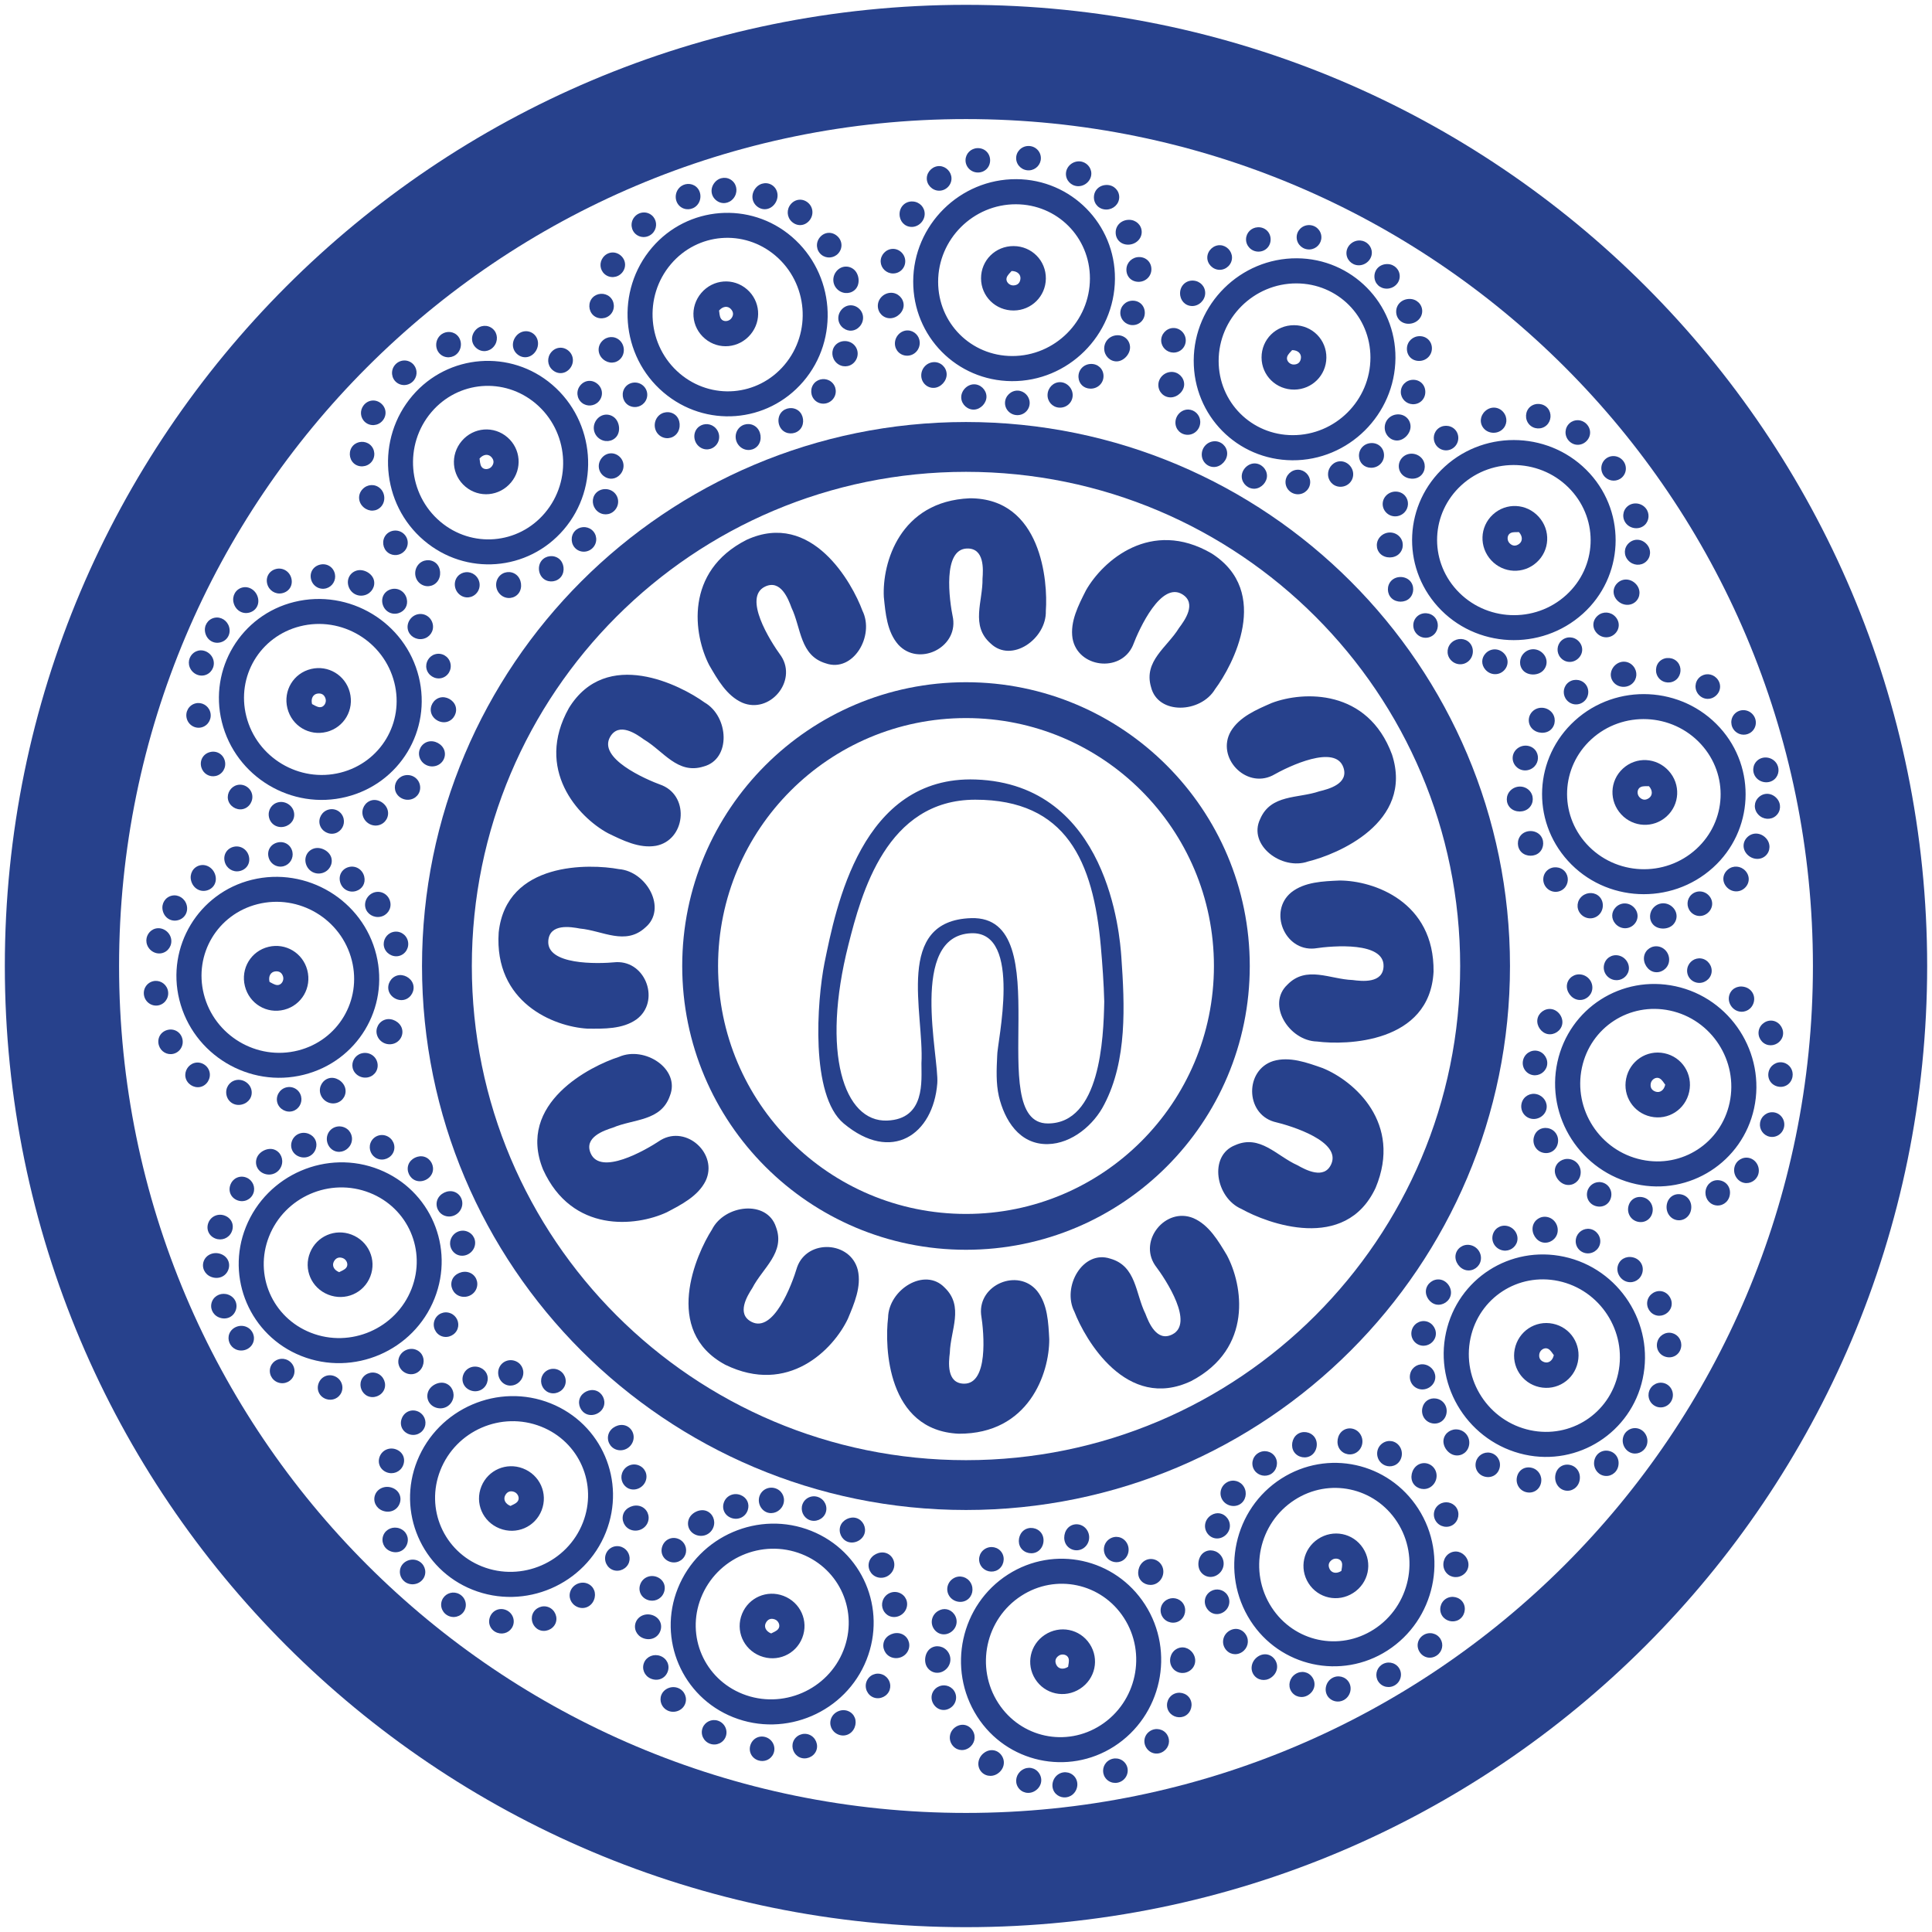
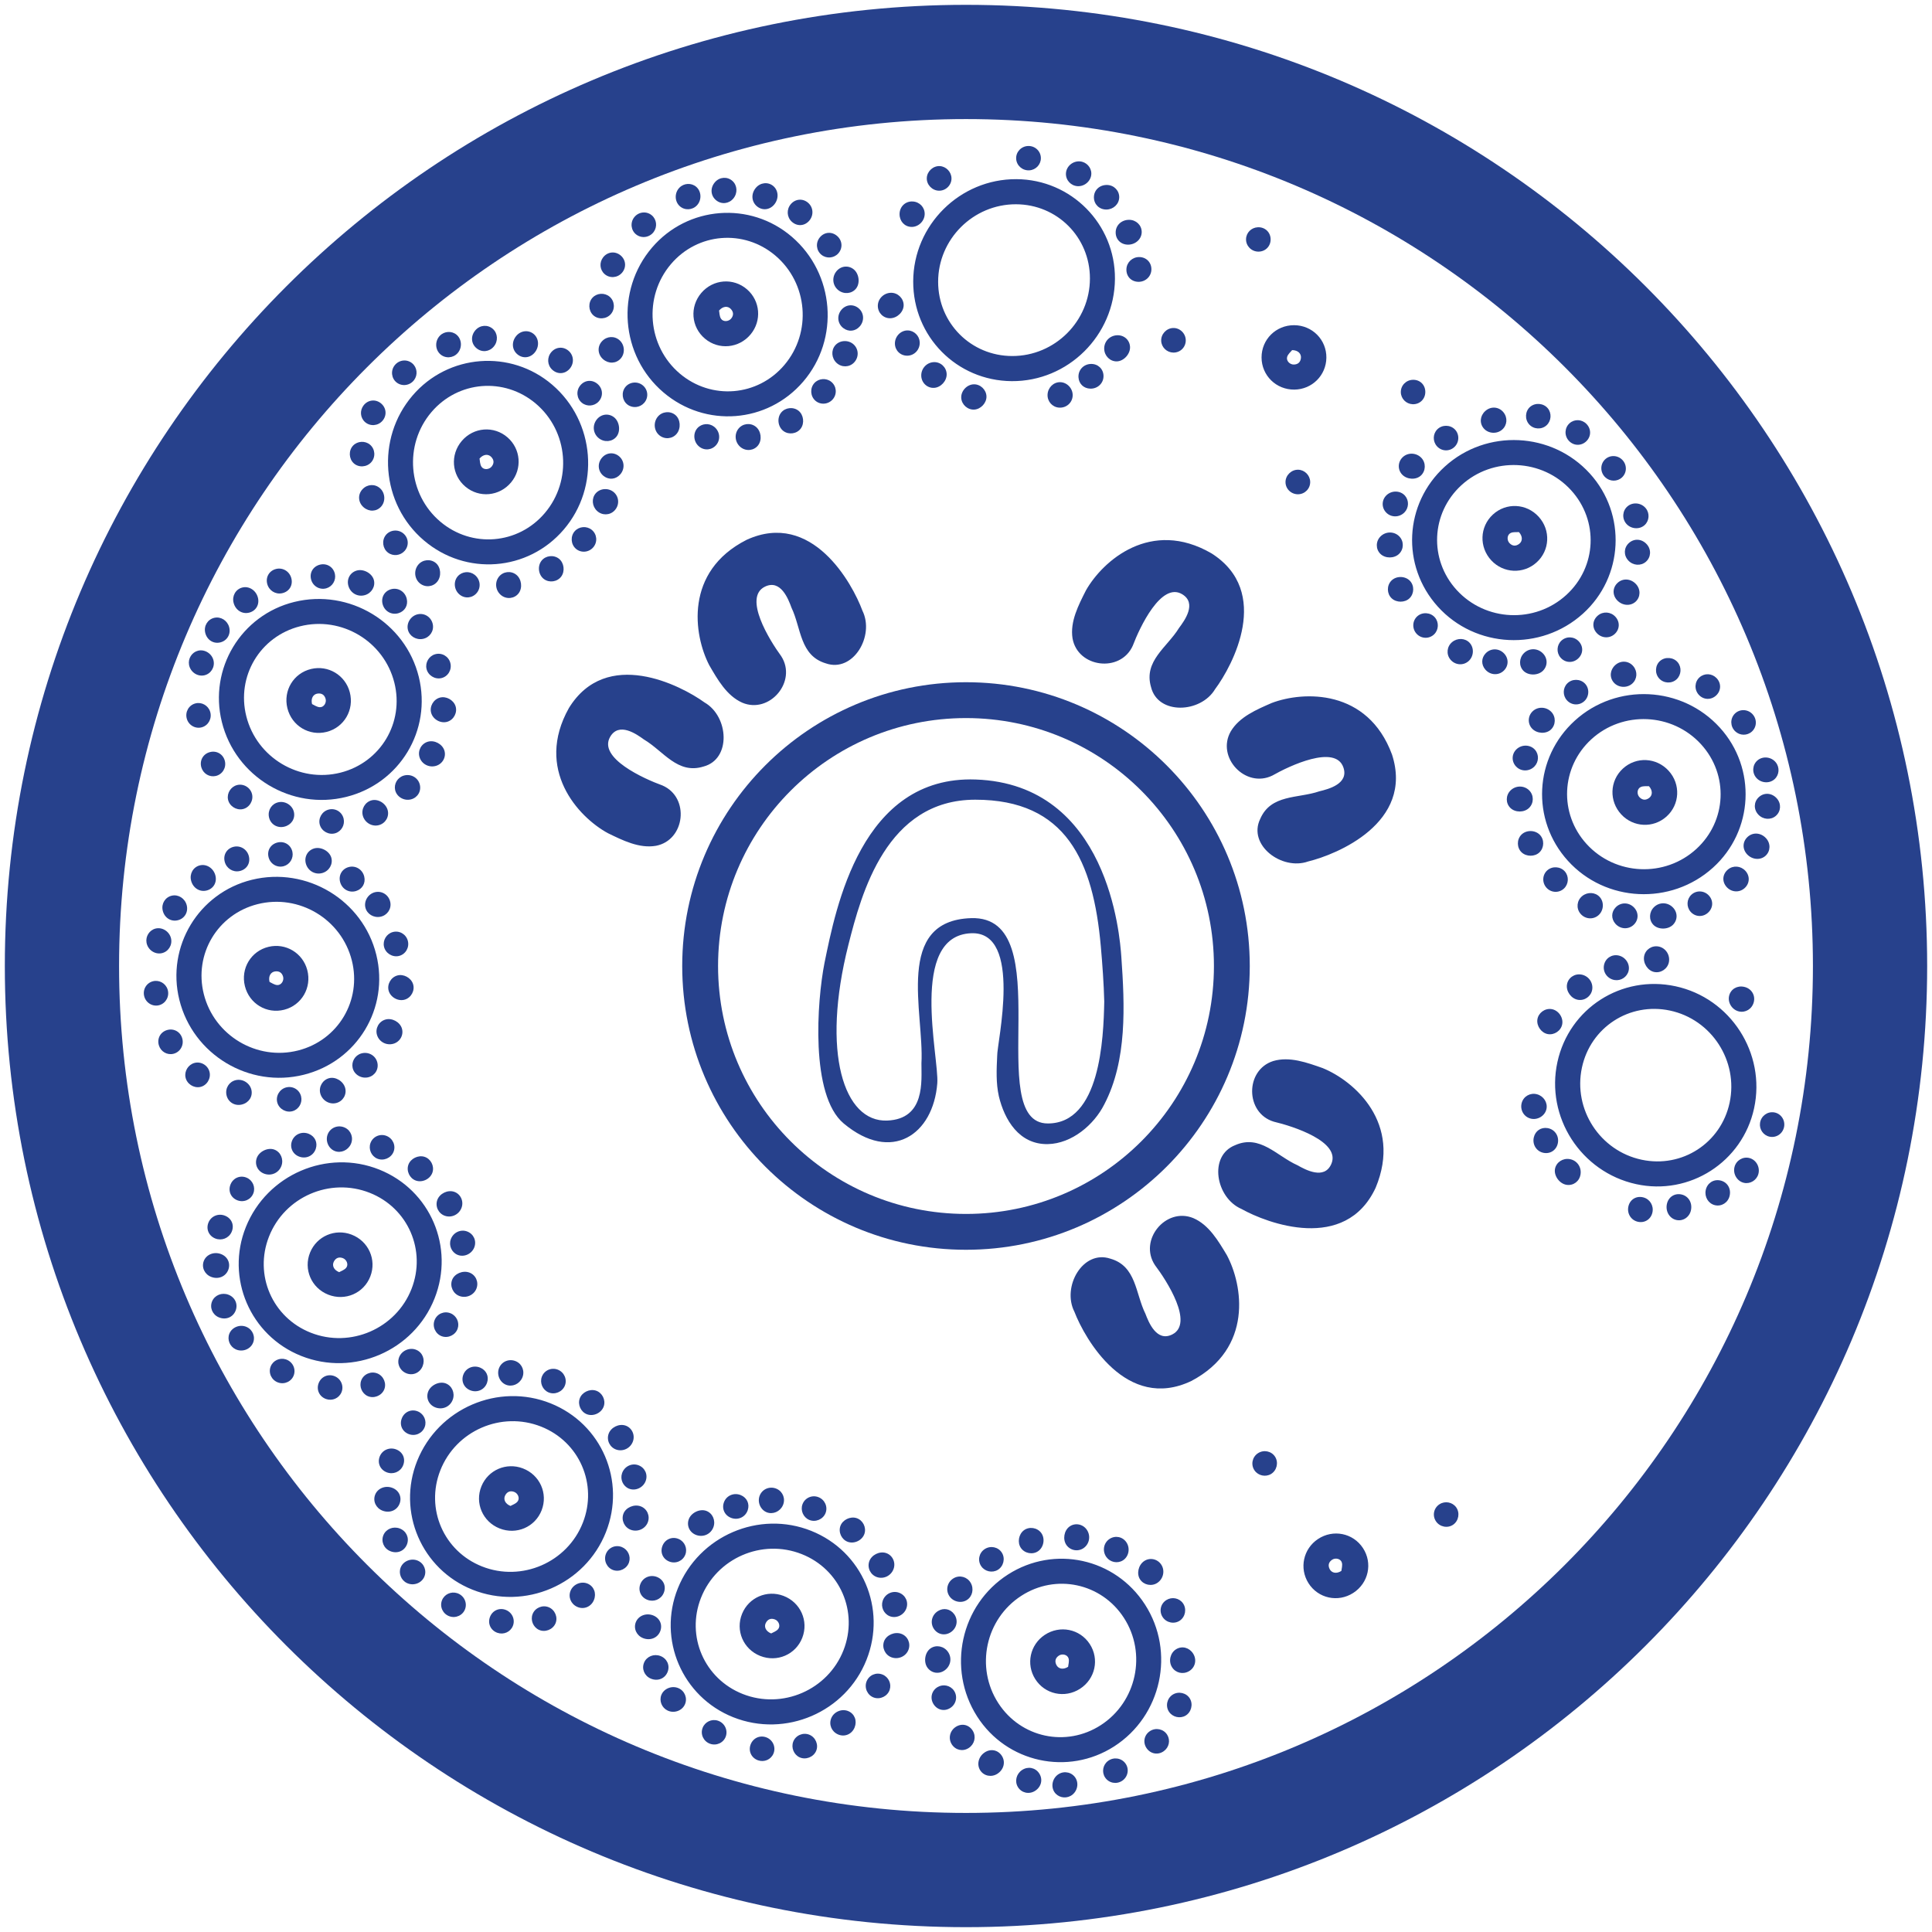
<svg xmlns="http://www.w3.org/2000/svg" width="2666.667" height="2666.667" fill="#27418c">
  <path d="M2502.314 1333.337c0-645.612-523.372-1168.984-1168.984-1168.984S164.35 687.725 164.35 1333.337 687.72 2502.32 1333.33 2502.32s1168.984-523.372 1168.984-1168.984zM1333.33 2660C600.634 2660 6.667 2066.028 6.667 1333.337S600.634 6.673 1333.33 6.673s1326.663 593.972 1326.663 1326.663S2066.022 2660 1333.33 2660m342.212-1326.663c0-189-153.213-342.212-342.212-342.212s-342.212 153.213-342.212 342.212 153.214 342.212 342.212 342.212 342.212-153.213 342.212-342.212zm-342.212 391.679c-216.322 0-391.686-175.36-391.686-391.679s175.364-391.692 391.686-391.692 391.679 175.373 391.679 391.692-175.36 391.679-391.679 391.679" />
-   <path d="M2015.408 1333.337c0-376.706-305.373-682.078-682.078-682.078-376.699 0-682.077 305.373-682.077 682.078s305.378 682.078 682.077 682.078c376.706 0 682.078-305.373 682.078-682.078zm-682.078 750.851c-414.682 0-750.847-336.172-750.847-750.851s336.166-750.851 750.847-750.851 750.851 336.172 750.851 750.851-336.172 750.851-750.851 750.851m5.28-1396.423c99.053-.16 107.92 114.986 104.92 155.386 1.173 38.667-47.24 72.666-76.093 45.107-28.293-24.68-10.707-58.24-11.307-89.533.973-12.693 2.827-42.373-21.48-41.64-33.535 1.027-24.756 69.773-19.153 96.64 5.992 41-47.805 66.373-75.537 36.133-15.619-17.64-17.779-43.373-20.039-65.92-2.403-46.867 21.979-132.12 118.689-136.173m640.078 653.452c-5.2 98.92-120.666 101.546-160.84 96.346-38.68-.92-70-51.107-40.92-78.426 26.173-26.907 58.733-7.533 90.013-6.44 12.613 1.653 42.173 5.133 42.733-19.187.8-33.547-68.32-28.493-95.453-24.36-41.253 3.76-63.68-51.333-31.987-77.386 18.453-14.64 44.267-15.4 66.906-16.427 46.933.133 130.746 29.093 129.546 125.88m-655.367 637.691c-98.957-4.467-102.422-119.92-97.53-160.12.636-38.693 50.589-70.373 78.124-41.507 27.099 25.973 7.965 58.68 7.101 89.96-1.561 12.64-4.812 42.213 19.507 42.6 33.543.547 27.996-68.533 23.649-95.64-4.067-41.227 50.867-64.053 77.146-32.56 14.773 18.36 15.733 44.16 16.933 66.8.213 46.92-28.133 130.946-124.93 130.466m-634.998-691.904c10.607-98.48 126.04-94.773 165.872-87.4 38.572 3.04 67.093 54.867 36.571 80.56-27.608 25.427-59.059 4.307-90.236 1.493-12.505-2.347-41.821-7.427-43.723 16.827-2.624 33.44 66.668 32.2 93.98 29.547 41.401-1.507 60.783 54.733 27.711 79.013-19.239 13.613-45.055 12.96-67.718 12.76-46.851-2.707-128.946-36.213-122.456-132.8m61.261 327.293c-37.275-91.773 66.167-143.146 104.745-155.506 35.416-15.573 85.069 16.573 70.342 53.653-12.281 35.467-49.985 31.747-78.778 44.027-12.125 3.867-40.352 13.267-30.551 35.52 13.519 30.707 73.965-3.2 96.772-18.453 35.759-20.92 79.452 19.44 61.811 56.48-10.507 21.093-33.555 32.747-53.617 43.293-42.549 19.787-130.726 29.133-170.724-59.013m251.5 269.438c-87.218-46.96-40.259-152.466-18.405-186.573 17.357-34.587 76.11-41.467 88.394-3.507 13.147 35.16-18.279 56.32-32.635 84.146-6.884 10.693-22.641 35.933-.904 46.84 29.991 15.04 54.957-49.613 62.803-75.906 14.221-38.907 73.617-35.653 83.636 4.133 5.347 22.947-4.989 46.613-13.725 67.52-20.171 42.373-82.16 105.773-169.164 63.347" />
  <path d="M1030.588 745.072c90.094-41.187 145.856 59.96 159.852 97.973 17.087 34.72-12.904 85.706-50.577 72.573-35.967-10.747-33.864-48.573-47.373-76.813-4.373-11.947-14.976-39.747-36.795-29-30.096 14.827 6.368 73.76 22.593 95.893 22.432 34.827-16.023 80.213-53.787 64.187-21.524-9.6-34.149-32.133-45.545-51.72-21.6-41.653-34.717-129.36 51.632-173.093M785.149 977.418c51.816-84.426 154.506-31.573 187.324-7.827 33.545 19.28 37.088 78.333-1.5 88.44-35.848 11.147-55.201-21.427-82.164-37.333-10.293-7.48-34.597-24.64-46.713-3.547-16.713 29.093 46.423 57.667 72.232 66.986 38.044 16.4 31.437 75.52-8.852 83.266-23.215 4.053-46.259-7.613-66.643-17.52-41.165-22.533-100.962-88-53.684-172.466m1136.18 64.04c30.56 94.226-76.306 138.013-115.666 147.56-36.453 12.987-83.666-22.653-66.307-58.573 14.813-34.493 52.147-28.067 81.746-38.253 12.373-2.973 41.2-10.307 33.027-33.213-11.267-31.6-74-2.147-97.84 11.44-37.173 18.28-77.853-25.133-57.587-60.8 12-20.28 35.827-30.24 56.6-39.32 43.867-16.667 132.48-19.64 166.026 71.16M1672.222 763.805c83.613 53.107 29.173 154.973 4.92 187.413-19.8 33.24-78.893 35.867-88.413-2.867-10.573-36.027 22.293-54.867 38.613-81.573 7.64-10.187 25.173-34.213 4.267-46.653-28.827-17.173-58.387 45.52-68.106 71.173-16.987 37.787-75.986 30.267-83.12-10.133-3.68-23.28 8.333-46.133 18.56-66.373 23.173-40.8 89.56-99.573 173.28-50.987m-27.947 1142.357c-89.466 42.52-146.733-57.773-161.306-95.573-17.6-34.453 11.627-85.88 49.493-73.333 36.12 10.213 34.587 48.067 48.52 76.106 4.547 11.88 15.56 39.507 37.213 28.44 29.88-15.28-7.467-73.653-24.027-95.546-22.947-34.48 14.827-80.44 52.827-64.973 21.667 9.267 34.627 31.6 46.307 51.027 22.227 41.333 36.653 128.813-49.027 173.853m254.439-266.68c-41.84 89.786-149.893 49.013-185.213 29.173-35.52-15.32-45.787-73.573-8.613-88.04 34.347-15.16 57.293 14.987 85.893 27.707 11.08 6.253 37.187 20.533 46.813-1.813 13.28-30.8-52.707-51.987-79.413-58.293-39.667-11.947-39.853-71.426-.707-83.733 22.6-6.667 46.813 2.28 68.2 9.787 43.467 17.693 110.36 75.906 73.04 165.213m-374.559-257.161c-.613-24.427-2.56-51.467-4.76-76.253-10.413-117.52-47.773-202.266-173.266-202.266-122.742 0-157.156 129.48-175.032 199.973-37.863 149.32-6.315 245.266 53.404 242.906 53.165-2.093 47.151-55.227 47.324-79.026 3.953-70-37.912-197.04 68.624-200.373 123.6-3.88 15.253 283.413 105.84 283.399 72.253-.013 76.88-117.093 77.866-168.36zm-230.45 112.946c-5.587 70.906-63.135 110.64-129.174 55.413-46.536-38.92-36.797-169.253-26.549-221.413 15.748-76.68 50.72-258.853 208.601-253.346 183.24 6.387 199.066 215.533 201.146 244.653 4.733 67.28 8.227 143.026-23.573 203.866-14.213 28.107-44.613 54-77.733 54.72-39.907.867-60.093-33.88-67.733-66.04-4.093-18.293-3.2-37.093-2.307-55.68-.573-17.04 36.053-172.266-35.933-169.32-86.505 3.547-43.944 171.626-46.744 207.146m210.689-1110.942c.013-56.947-45.2-102.266-102.133-102.373-58.96-.12-107.438 48.213-107.388 107.08.051 56.96 45.295 102.28 102.201 102.386 58.973.107 107.293-48.107 107.32-107.093zm-243.926 4.067c.241-77.853 64.475-141.493 142.406-141.106 75.72.387 136.6 61.973 136.053 137.64-.56 78.093-64.8 141.72-142.493 141.16-75.904-.547-136.205-61.613-135.966-137.693m263.633 93.291c-.347-10.067 7.213-18.293 17.373-18.92 9.8-.613 17.707 6.267 18.267 15.867.573 9.853-8.6 19.973-18.307 20.173-9.227.187-17-7.48-17.333-17.12m-312.465-59.373c-.071-9.8 8.12-18.013 18.144-18.187 9.395-.16 17.393 7.573 17.505 16.933.111 9.253-8.725 18-18.416 18.213-9.456.227-17.163-7.36-17.233-16.96M1557.196 337.686c-9.893.093-17.24-7.013-17.28-16.72-.053-9.933 7.907-17.507 18.427-17.56 9.733-.04 17.453 7.32 17.507 16.707.053 9.627-8.28 17.467-18.653 17.573m-250.55 178.546c.344 9.453-8.004 18.613-17.428 19.12-9.348.507-17.319-6.973-17.64-16.533-.336-10.04 7.361-18.507 17.248-18.987 9.415-.44 17.477 6.973 17.82 16.4m173.936 29.653c-.307 9.92-8.76 17.44-18.827 16.733-9.347-.653-16.333-8.64-15.853-18.093.48-9.507 8.147-17.093 17.227-17.04 9.613.04 17.747 8.613 17.453 18.4m-136.546-15.44c9.173-.293 17.333 7.493 17.547 16.76.2 8.907-7.613 17.427-16.6 18.12-9.173.693-17.636-6.733-18.22-16-.601-9.533 7.66-18.573 17.273-18.88m143.693-273.466c-9.467-.333-16.88-8.28-16.453-17.613.44-9.693 9.307-17.347 19.24-16.613 8.813.653 15.8 8.08 15.8 16.8 0 9.627-8.68 17.773-18.587 17.427m-211.42 38.666c-.24 9.72-8.824 17.893-18.441 17.547-9.407-.347-16.296-7.867-16.239-17.733.06-10.253 8.075-17.933 18.141-17.373 9.616.547 16.773 8.147 16.539 17.56m246.833 223.252c.133 9.92-7.933 17.733-18.107 17.547-9.187-.173-15.973-6.693-16.453-15.787-.52-10.027 7.12-18.12 17.293-18.32 9.693-.187 17.133 6.947 17.267 16.56M1527.17 289.219c-9.693.093-17.147-7.067-17.28-16.6-.133-10.067 7.747-17.573 18.213-17.32 9.587.227 16.973 7.88 16.707 17.28-.267 9.187-8.053 16.533-17.64 16.64m43.639 99.747c-9.733-.36-16.52-7.8-16.053-17.613.44-9.333 8.107-16.533 17.6-16.547 9.68-.013 16.947 7.28 16.88 16.92-.067 9.92-8.293 17.627-18.427 17.24m-318.428 101.973c-9.575.133-17.103-7.227-17.168-16.773-.068-9.973 8.229-18.373 17.873-18.093 8.72.253 15.943 7.4 16.381 16.213.501 10.093-7.211 18.507-17.087 18.653M1419.17 201.5c9.613-.253 17.467 7.24 17.507 16.733.053 8.853-6.96 16.307-15.867 16.867-9.56.613-17.747-6.573-18.24-15.987-.48-9.387 7.04-17.373 16.6-17.613m-123.096 61.719c-9.409-.133-17.252-8.28-16.868-17.52.388-9.293 8.813-16.973 18.039-16.44 8.745.52 15.939 8.067 16.064 16.867.135 9.373-7.793 17.24-17.235 17.093" />
-   <path d="M1366.623 220.966c.16 9.72-7.253 17.213-16.96 17.147-9.56-.08-17.209-7.867-16.973-17.28.224-8.893 7.32-16 16.347-16.36 9.76-.4 17.413 6.787 17.587 16.493m213.505 211.24c-.227 9.707-7.907 16.933-17.573 16.52-8.893-.387-16.053-7.653-16.227-16.493-.187-9.467 7.4-17.16 17.013-17.227 9.8-.067 17 7.307 16.787 17.2m-175.733 140.799c-9.573.08-17.387-7.653-17.227-17.067.147-9.347 8.307-17.107 17.627-16.8 8.8.293 16.12 7.627 16.427 16.453.32 9.507-7.253 17.347-16.827 17.413m-154.911-212.612c.109 9.6-7.539 17.213-17.147 17.053-8.923-.133-16.301-7.187-16.765-16-.491-9.32 7.113-17.6 16.459-17.933 9.329-.32 17.345 7.427 17.453 16.88m146.805 13.654c-1.733 2.227-5.64 5.347-6.84 9.293-1.64 5.387 3.667 10.8 9.307 10.613 5.72-.173 9.107-3.347 9.707-9.08.6-5.787-3.907-10.76-12.173-10.827zm2.76-34.4c25.053.093 44.853 20.107 44.507 45.013-.32 24.293-19.813 43.653-44.187 43.893-25.067.253-45.187-19.453-45.267-44.32-.08-24.907 19.853-44.68 44.947-44.587m492.519 153.894c.013-56.96-45.2-102.28-102.133-102.386-58.96-.107-107.44 48.227-107.386 107.08.053 56.96 45.307 102.293 102.213 102.4 58.973.107 107.293-48.12 107.306-107.093zm-243.919 4.067c.24-77.853 64.48-141.506 142.4-141.106 75.733.373 136.6 61.96 136.053 137.64-.56 78.08-64.787 141.72-142.48 141.16-75.906-.547-136.213-61.613-135.973-137.693m263.639 93.278c-.347-10.067 7.2-18.28 17.373-18.92 9.787-.6 17.693 6.267 18.253 15.867.587 9.867-8.6 19.973-18.293 20.173-9.24.2-17-7.48-17.333-17.12m-312.466-59.373c-.08-9.8 8.12-18 18.133-18.173 9.4-.16 17.4 7.573 17.507 16.92.12 9.253-8.72 18-18.413 18.227-9.453.213-17.16-7.373-17.227-16.973m345.545-84.627c-9.893.093-17.227-7-17.28-16.707-.04-9.933 7.907-17.52 18.44-17.573 9.733-.04 17.44 7.32 17.493 16.707.053 9.627-8.267 17.467-18.653 17.573m-250.546 178.546c.347 9.467-8 18.627-17.427 19.133-9.347.493-17.32-6.973-17.64-16.547-.333-10.04 7.36-18.507 17.253-18.973 9.413-.453 17.48 6.973 17.813 16.387m173.934 29.653c-.293 9.92-8.76 17.44-18.827 16.733-9.333-.64-16.333-8.627-15.853-18.093.493-9.493 8.16-17.08 17.24-17.04 9.613.04 17.747 8.613 17.44 18.4m-136.546-15.44c9.187-.293 17.333 7.493 17.547 16.76.213 8.907-7.6 17.44-16.6 18.12-9.173.693-17.627-6.72-18.213-15.987-.6-9.547 7.667-18.587 17.267-18.893M1874.902 366.179c-9.453-.333-16.88-8.267-16.453-17.613.44-9.68 9.32-17.333 19.253-16.6 8.8.64 15.8 8.08 15.8 16.8 0 9.627-8.693 17.76-18.6 17.413m-211.413 38.68c-.24 9.72-8.827 17.88-18.44 17.533-9.413-.333-16.293-7.853-16.24-17.733.053-10.253 8.08-17.92 18.147-17.36 9.613.533 16.76 8.133 16.533 17.56m246.826 223.239c.133 9.92-7.933 17.747-18.107 17.547-9.173-.173-15.96-6.693-16.44-15.787-.533-10.027 7.107-18.12 17.293-18.32 9.693-.187 17.12 6.947 17.253 16.56m4.041-229.679c-9.693.107-17.16-7.053-17.293-16.6-.133-10.067 7.76-17.573 18.213-17.32 9.587.24 16.987 7.88 16.707 17.293-.267 9.187-8.053 16.533-17.627 16.627m43.64 99.76c-9.747-.36-16.533-7.813-16.067-17.627.453-9.32 8.12-16.533 17.613-16.547 9.667-.013 16.947 7.28 16.88 16.933-.08 9.92-8.307 17.613-18.427 17.24m-318.438 101.961c-9.573.133-17.107-7.213-17.16-16.773-.067-9.973 8.227-18.36 17.867-18.08 8.72.24 15.947 7.4 16.387 16.213.493 10.08-7.213 18.493-17.093 18.64m166.785-289.44c9.627-.253 17.467 7.253 17.52 16.733.04 8.867-6.96 16.307-15.88 16.867-9.56.613-17.733-6.56-18.227-15.987-.493-9.373 7.027-17.373 16.587-17.613m-123.093 61.733c-9.4-.147-17.253-8.293-16.867-17.52.387-9.307 8.813-16.987 18.04-16.44 8.747.507 15.933 8.053 16.067 16.853.133 9.373-7.8 17.24-17.24 17.107" />
  <path d="M1753.796 330.166c.173 9.72-7.253 17.227-16.96 17.147-9.56-.08-17.2-7.853-16.973-17.28.227-8.893 7.32-15.987 16.347-16.36 9.76-.387 17.427 6.787 17.587 16.493m213.505 211.239c-.213 9.707-7.907 16.933-17.573 16.52-8.88-.373-16.04-7.653-16.227-16.48-.187-9.48 7.413-17.16 17.013-17.227 9.813-.067 17 7.307 16.787 17.187m-175.72 140.813c-9.587.067-17.4-7.667-17.24-17.08.147-9.333 8.307-17.107 17.64-16.8 8.8.293 16.12 7.627 16.413 16.453.333 9.507-7.24 17.36-16.813 17.427m-154.919-212.612c.107 9.587-7.533 17.2-17.147 17.053-8.92-.147-16.307-7.187-16.76-16.013-.493-9.32 7.107-17.6 16.453-17.92 9.333-.333 17.347 7.427 17.453 16.88m146.8 13.639c-1.72 2.227-5.64 5.347-6.84 9.293-1.64 5.4 3.667 10.8 9.307 10.627 5.733-.173 9.12-3.36 9.707-9.093.6-5.773-3.907-10.76-12.173-10.827zm2.76-34.387c25.067.093 44.853 20.093 44.52 45-.333 24.293-19.813 43.653-44.187 43.893-25.08.253-45.2-19.453-45.28-44.32-.067-24.893 19.867-44.667 44.947-44.573m375.786 372.253c42-38.453 44.88-102.4 6.493-144.466-39.733-43.547-108.12-46.64-151.48-6.84-41.973 38.507-44.84 102.493-6.467 144.52 39.76 43.56 107.96 46.627 151.453 6.787zm-167.773-177.106c57.573-52.413 147.893-48.04 200.239 9.68 50.88 56.093 46.587 142.586-9.573 193.306-57.96 52.333-148.266 47.947-200.346-9.707-50.867-56.347-46.573-142.066 9.68-193.28m109.306 257.414c7.187-7.053 18.347-7.04 25.68.027 7.067 6.813 7.347 17.293.64 24.187-6.88 7.08-20.533 7.147-27.24.133-6.373-6.68-5.96-17.587.92-24.347m-167.293-270.506c7.173-6.68 18.76-6.187 25.653 1.093 6.467 6.827 6.173 17.947-.653 24.347-6.747 6.333-19.16 5.72-25.867-1.28-6.547-6.827-6.16-17.627.867-24.16m295.826 197.626c-6.747-7.227-6.48-17.44.653-24.027 7.293-6.747 18.253-6 25.4 1.72 6.6 7.147 6.387 17.813-.493 24.187-7.067 6.547-18.48 5.707-25.56-1.88m-300.905-64.12c-6.733 6.64-19.133 6.667-25.867.053-6.693-6.547-6.56-17.48.28-24.173 7.173-7.027 18.613-7.08 25.64-.107 6.693 6.64 6.667 17.6-.053 24.227m95.639 148.266c-7.52 6.48-18.787 5.32-25.067-2.573-5.827-7.32-4.667-17.88 2.64-23.907 7.333-6.067 18.107-5.533 24.2 1.187 6.467 7.12 5.64 18.907-1.773 25.293m-80.853-111.106c6.413 6.573 6.173 17.84-.507 24.253-6.44 6.173-18 6.173-24.573 0-6.72-6.293-6.96-17.547-.52-24.227 6.627-6.893 18.88-6.907 25.6-.027m298.693-78.772c-6.133-7.2-5.293-18.04 1.88-24.027 7.44-6.227 19.08-4.853 25.253 2.96 5.467 6.933 4.707 17.107-1.72 23-7.107 6.507-18.973 5.6-25.413-1.933M2073.328 593.032c-7.333 6.387-19.147 5.573-25.387-1.747-6.107-7.16-5.213-17.32 2.107-23.947 7.6-6.893 18.667-6.16 25.053 1.64 6.093 7.453 5.333 17.867-1.773 24.053m2.12 332.813c-7.227 6.8-18.44 6.133-25.173-1.507-6.067-6.88-5.853-16.293.533-22.787 7.04-7.16 18.173-7 25.187.373 6.693 7.027 6.453 17.32-.547 23.92m172.08-152.172c-6.613-7.093-6.373-17.427.56-23.96 7.333-6.907 18.2-6.16 25.08 1.733 6.307 7.213 5.653 17.84-1.467 23.987-6.947 6.013-17.627 5.227-24.173-1.76m-44.067 99.56c-6.32-7.427-5.413-17.467 2.147-23.747 7.173-5.973 17.667-5.187 24.08 1.8 6.547 7.133 6.093 17.413-1.08 23.88-7.347 6.653-18.587 5.787-25.147-1.933m-290.292-165.919c-6.573-6.973-6.227-17.493.773-23.987 7.307-6.787 19.093-6.347 25.413.96 5.693 6.6 5.307 16.747-.893 23.027-7.107 7.187-18.52 7.173-25.293 0m326.079-72.547c6.693 6.933 6.453 17.787-.507 24.227-6.493 6.013-16.72 5.88-23.16-.307-6.907-6.64-7.133-17.52-.52-24.253 6.587-6.693 17.56-6.547 24.187.333M2110.581 585.699c-6.253-7.027-5.533-18.32 1.533-24.267 7.12-6 18.467-4.973 24.307 2.2 5.533 6.787 4.827 17.187-1.587 23.227-6.813 6.44-17.973 5.907-24.253-1.16m78.827 23.48c-7.067 6.68-17.6 6.28-24.107-.92-6.4-7.107-5.827-18 1.28-24.2 6.707-5.84 16.733-5.4 23.093 1.013 6.893 6.92 6.773 17.427-.267 24.107m-11.546 300.119c-7.293 6.4-17.827 5.613-24.04-1.8-5.733-6.813-5.2-17 1.187-23.093 6.867-6.547 17.667-6.147 24.2.907 6.68 7.187 6.093 17.467-1.347 23.987m-222.519-34.454c-6.52-7.027-6.093-18 .947-24.253 6.987-6.187 18.227-5.427 24.293 1.667 5.733 6.68 5.267 17.027-1.04 23.227-6.787 6.653-17.68 6.373-24.2-.64" />
  <path d="M2007.462 616.992c-7 6.56-17.773 6.067-24.16-1.12-5.92-6.68-5.707-16.88.48-23.187 6.547-6.653 17.787-6.627 24.333.04 6.547 6.653 6.253 17.8-.653 24.267m89.106 117.466c-2.813.227-7.76-.547-11.48 1.227-5.08 2.44-5.48 10-1.533 14.04 3.987 4.107 8.627 4.453 13.253 1.027 4.667-3.467 5.293-10.16-.24-16.293zm27.227-21.2c16.853 18.547 15.467 46.653-3.12 63.227-18.133 16.173-45.573 14.88-62.213-2.933-17.12-18.32-16.187-46.467 2.093-63.32 18.32-16.88 46.36-15.533 63.24 3.027m217.612 458.531c42.013-38.467 44.893-102.413 6.507-144.466-39.747-43.547-108.133-46.64-151.493-6.853-41.96 38.52-44.827 102.506-6.467 144.533 39.773 43.56 107.96 46.613 151.453 6.787zm-167.76-177.106c57.573-52.413 147.893-48.053 200.239 9.68 50.867 56.093 46.587 142.586-9.587 193.293-57.96 52.333-148.266 47.96-200.333-9.707-50.867-56.333-46.587-142.053 9.68-193.266m109.308 257.4c7.187-7.053 18.347-7.04 25.68.04 7.067 6.8 7.333 17.28.64 24.187-6.88 7.08-20.547 7.147-27.24.12-6.387-6.68-5.973-17.573.92-24.347m-167.306-270.506c7.187-6.667 18.773-6.173 25.667 1.107 6.467 6.813 6.16 17.933-.653 24.333-6.747 6.333-19.16 5.733-25.88-1.267-6.547-6.827-6.16-17.627.867-24.173m295.825 197.639c-6.747-7.227-6.467-17.44.653-24.04 7.293-6.747 18.267-6 25.413 1.733 6.6 7.147 6.387 17.8-.507 24.187-7.067 6.533-18.467 5.693-25.56-1.88m-300.892-64.133c-6.747 6.64-19.133 6.68-25.88.067-6.68-6.547-6.56-17.48.28-24.173 7.173-7.027 18.627-7.08 25.653-.107 6.68 6.64 6.667 17.6-.053 24.213m95.627 148.28c-7.52 6.48-18.773 5.32-25.053-2.573-5.827-7.333-4.667-17.88 2.64-23.92 7.32-6.053 18.093-5.52 24.2 1.2 6.467 7.107 5.627 18.907-1.787 25.293m-80.853-111.12c6.427 6.573 6.187 17.853-.507 24.267-6.427 6.173-17.987 6.16-24.573 0-6.707-6.293-6.947-17.547-.507-24.24 6.627-6.88 18.867-6.893 25.587-.027m298.706-78.773c-6.147-7.2-5.293-18.027 1.88-24.027 7.44-6.213 19.067-4.853 25.24 2.973 5.48 6.933 4.72 17.107-1.72 23-7.093 6.507-18.96 5.6-25.4-1.947M2252.728 943.711c-7.32 6.387-19.147 5.573-25.387-1.747-6.107-7.173-5.213-17.333 2.107-23.96 7.6-6.88 18.68-6.147 25.067 1.653 6.093 7.453 5.32 17.853-1.787 24.053m2.133 332.8c-7.227 6.8-18.44 6.133-25.173-1.493-6.08-6.88-5.853-16.293.533-22.8 7.04-7.16 18.16-6.987 25.187.387 6.693 7.013 6.453 17.32-.547 23.907m172.08-152.174c-6.627-7.08-6.387-17.413.56-23.96 7.333-6.893 18.187-6.147 25.067 1.733 6.307 7.227 5.667 17.84-1.453 24-6.947 6.013-17.627 5.227-24.173-1.773m-44.081 99.56c-6.307-7.427-5.4-17.453 2.147-23.747 7.173-5.973 17.667-5.187 24.093 1.813 6.547 7.12 6.08 17.413-1.08 23.88-7.36 6.653-18.587 5.787-25.16-1.947m-290.28-165.919c-6.573-6.96-6.24-17.48.76-23.987 7.307-6.787 19.107-6.333 25.413.96 5.707 6.6 5.307 16.76-.893 23.04-7.093 7.173-18.507 7.173-25.28-.013m326.08-72.533c6.68 6.92 6.453 17.773-.507 24.213-6.507 6.027-16.72 5.88-23.16-.307-6.907-6.64-7.147-17.52-.533-24.24 6.587-6.693 17.56-6.547 24.2.333M2289.994 936.378c-6.253-7.027-5.547-18.32 1.52-24.267 7.12-6 18.48-4.973 24.307 2.187 5.533 6.8 4.827 17.2-1.573 23.24-6.827 6.427-17.973 5.893-24.253-1.16m78.812 23.466c-7.053 6.693-17.587 6.293-24.093-.92-6.4-7.093-5.827-18 1.28-24.187 6.707-5.84 16.72-5.4 23.093 1 6.893 6.933 6.773 17.44-.28 24.107m-11.533 300.133c-7.307 6.387-17.827 5.6-24.053-1.8-5.72-6.813-5.2-17 1.2-23.107 6.853-6.533 17.653-6.133 24.2.907 6.667 7.187 6.093 17.48-1.347 24m-222.519-34.453c-6.533-7.027-6.107-18.013.933-24.253 7-6.187 18.227-5.427 24.307 1.653 5.733 6.693 5.267 17.04-1.04 23.227-6.787 6.667-17.693 6.373-24.2-.627" />
  <path d="M2186.875 967.671c-7 6.56-17.787 6.053-24.16-1.133-5.92-6.667-5.72-16.867.48-23.173 6.533-6.653 17.773-6.64 24.333.027 6.547 6.667 6.24 17.813-.653 24.28m89.093 117.465c-2.8.227-7.747-.56-11.467 1.227-5.08 2.44-5.48 10-1.547 14.04 4 4.093 8.627 4.453 13.253 1.013 4.68-3.467 5.293-10.147-.24-16.28zm27.227-21.2c16.867 18.533 15.48 46.64-3.107 63.227-18.147 16.16-45.573 14.867-62.213-2.933-17.12-18.32-16.2-46.467 2.093-63.32 18.307-16.88 46.36-15.533 63.227 3.027m-37.201 536.811c55.72 11.813 109.426-23.013 121.333-78.693 12.32-57.667-24.92-115.093-82.506-127.24-55.747-11.76-109.466 23.12-121.346 78.773-12.333 57.667 24.827 114.933 82.52 127.16zm46.56-239.466c76.12 16.373 125.08 92.4 108.546 168.546-16.067 74-88.92 120.8-162.84 104.586-76.28-16.733-125.226-92.746-108.573-168.64 16.253-74.146 88.493-120.493 162.866-104.493m-145.878 238.601c9.92 1.733 16.4 10.827 14.907 20.907-1.427 9.707-9.8 16.013-19.307 14.587-9.76-1.48-17.76-12.56-15.947-22.093 1.733-9.08 10.84-15.08 20.347-13.4M2289.501 1306.483c9.6 1.96 15.933 11.68 14.027 21.52-1.787 9.227-11.013 15.44-20.187 13.613-9.08-1.8-15.8-12.267-14.013-21.787 1.747-9.293 10.773-15.267 20.173-13.347m11.2 355.601c1.96-9.707 10.427-15.413 19.933-13.453 9.72 2.013 15.493 11.373 13.36 21.68-1.973 9.533-10.773 15.547-19.96 13.653-9.44-1.947-15.387-11.707-13.333-21.88m-122.773-282.106c-9.32-1.627-16.547-11.693-15.093-21.013 1.44-9.253 10.4-15.493 19.827-13.827 9.893 1.747 16.587 11.027 15 20.8-1.52 9.307-10.44 15.653-19.733 14.04m-65.041 164.013c-9.64-2.347-15.24-12.187-12.467-21.893 2.56-8.987 11.827-14.187 20.987-11.747 9.187 2.44 15.027 11.507 13.107 20.387-2.04 9.4-12.12 15.573-21.627 13.253M2156.288 1413.603c-1.613 9.04-10.92 15.413-20.04 13.693-8.747-1.64-15.467-11.053-14.28-19.987 1.213-9.12 10.227-15.867 19.413-14.507 9.467 1.387 16.587 11.347 14.907 20.8m237.759 197.241c2.28-9.187 11.587-14.8 20.64-12.453 9.387 2.44 15.027 12.707 12.253 22.267-2.453 8.493-11.173 13.787-19.707 11.987-9.413-2-15.587-12.187-13.187-21.8m5.961-214.841c-9.453-2.253-15.667-12.347-13.333-21.68 2.28-9.133 11.067-14.32 20.707-12.213 10.027 2.187 15.867 11.613 13.24 21.347-2.52 9.293-11.44 14.72-20.613 12.547m-269.533 195.212c-9.733-1.92-15.72-11.427-13.413-21.347 2.067-8.947 9.853-14.24 18.853-12.813 9.92 1.56 16.253 10.707 14.333 20.707-1.827 9.52-10.333 15.32-19.773 13.453m223.852 51.533c1.92-9.507 10.467-15.32 19.827-13.467 9.88 1.947 15.587 11.213 13.16 21.4-2.2 9.333-11.213 14.973-20.36 12.76-8.933-2.16-14.507-11.293-12.627-20.693m-106.626 22.027c2.373-9.453 11.067-14.547 20.573-12.053 9.027 2.36 14.493 11.36 12.533 20.64-1.987 9.48-10.627 15.08-20.053 13.013-9.693-2.12-15.52-11.773-13.053-21.6m-33.773-332.653c1.84-9.387 10.6-15.24 19.96-13.32 9.773 2 16.267 11.853 14 21.24-2.053 8.48-10.547 14.053-19.267 12.667-9.973-1.6-16.6-10.893-14.693-20.587m248.599 223.133c-1.747 9.467-10.707 15.587-20 13.667-8.68-1.787-14.507-10.187-13.213-19.013 1.387-9.48 10.107-16 19.413-14.533 9.28 1.467 15.547 10.48 13.8 19.88" />
-   <path d="M2427.647 1422.043c2.08-9.173 11.68-15.16 20.627-12.867 9.013 2.307 14.787 12.133 12.347 21.053-2.307 8.453-11.187 13.92-19.827 12.227-9.187-1.813-15.24-11.2-13.147-20.413m26.72 77.773c-9.547-1.853-15.347-10.653-13.253-20.133 2.053-9.347 11.253-15.213 20.413-13.027 8.653 2.053 14.133 10.467 12.613 19.373-1.627 9.64-10.24 15.64-19.773 13.787m-250.893 165.107c-9.453-2.213-14.933-11.24-12.52-20.6 2.213-8.627 10.813-14.12 19.493-12.467 9.307 1.773 15.253 10.8 13.333 20.213-1.973 9.613-10.68 15.12-20.307 12.853m-101.345-201.079c1.92-9.387 11.107-15.427 20.28-13.32 9.107 2.08 15.013 11.667 12.773 20.733-2.107 8.547-10.787 14.187-19.493 12.653-9.373-1.653-15.467-10.693-13.56-20.067m240.106-107.505c-9.413-1.88-15.28-10.933-13.133-20.307 1.987-8.693 10.4-14.453 19.133-13.08 9.213 1.44 15.733 10.6 14.12 19.813-1.613 9.187-10.853 15.427-20.12 13.573m-43.773 140.787c-1.827-2.147-4.067-6.627-7.68-8.613-4.933-2.72-11.32 1.36-12.307 6.907-1.013 5.64 1.387 9.613 6.867 11.373 5.547 1.787 11.347-1.587 13.12-9.667zm33.08 9.84c-5.28 24.493-28.96 39.707-53.253 34.213-23.707-5.36-38.6-28.427-33.787-52.32 4.947-24.587 28.387-40.187 52.733-35.107 24.373 5.08 39.587 28.68 34.307 53.213m-219.306 467.106c55.707 11.813 109.413-23.027 121.32-78.706 12.32-57.653-24.92-115.093-82.506-127.24-55.733-11.747-109.453 23.12-121.346 78.773-12.32 57.68 24.84 114.933 82.533 127.173zm46.56-239.466c76.106 16.36 125.066 92.386 108.533 168.546-16.053 74-88.92 120.8-162.84 104.586-76.266-16.733-125.213-92.746-108.573-168.64 16.267-74.146 88.493-120.493 162.88-104.493m-145.88 238.587c9.907 1.747 16.387 10.84 14.907 20.92-1.44 9.693-9.8 16.013-19.307 14.573-9.773-1.48-17.76-12.547-15.947-22.08 1.72-9.08 10.84-15.08 20.347-13.413M2135.728 1679.803c9.6 1.96 15.933 11.667 14.027 21.52-1.787 9.213-11.013 15.44-20.187 13.613-9.067-1.813-15.8-12.267-14-21.787 1.747-9.307 10.76-15.267 20.16-13.347m11.2 355.586c1.96-9.693 10.427-15.4 19.933-13.44 9.733 2.013 15.493 11.36 13.36 21.68-1.973 9.52-10.773 15.547-19.96 13.653-9.427-1.947-15.387-11.72-13.333-21.893m-122.76-282.106c-9.333-1.613-16.56-11.68-15.107-21 1.453-9.253 10.413-15.507 19.84-13.84 9.893 1.747 16.587 11.04 14.987 20.813-1.507 9.293-10.44 15.653-19.72 14.027m-65.053 164.027c-9.64-2.347-15.24-12.187-12.467-21.893 2.573-9 11.827-14.187 20.987-11.76 9.187 2.453 15.027 11.52 13.107 20.387-2.04 9.4-12.107 15.587-21.627 13.267M2002.515 1786.922c-1.613 9.04-10.92 15.4-20.04 13.693-8.747-1.653-15.467-11.053-14.28-20 1.227-9.12 10.24-15.853 19.427-14.507 9.453 1.387 16.587 11.347 14.893 20.813m237.759 197.227c2.28-9.187 11.587-14.8 20.64-12.44 9.387 2.44 15.04 12.693 12.267 22.267-2.467 8.48-11.187 13.787-19.72 11.973-9.413-1.987-15.573-12.187-13.187-21.8m5.974-214.839c-9.467-2.253-15.667-12.333-13.347-21.667 2.28-9.133 11.067-14.32 20.72-12.213 10.013 2.173 15.867 11.613 13.227 21.333-2.52 9.307-11.44 14.733-20.6 12.547m-269.546 195.226c-9.733-1.92-15.707-11.44-13.413-21.36 2.067-8.933 9.853-14.227 18.853-12.813 9.92 1.56 16.253 10.707 14.333 20.707-1.813 9.533-10.333 15.333-19.773 13.467m223.866 51.532c1.907-9.507 10.453-15.32 19.813-13.48 9.88 1.96 15.587 11.227 13.173 21.413-2.213 9.333-11.227 14.973-20.373 12.76-8.933-2.16-14.507-11.307-12.613-20.693m-106.64 22.027c2.373-9.453 11.067-14.56 20.573-12.067 9.027 2.373 14.493 11.36 12.533 20.653-1.987 9.467-10.627 15.067-20.053 13-9.693-2.12-15.52-11.76-13.053-21.587m-33.773-332.652c1.853-9.4 10.6-15.24 19.96-13.32 9.773 2 16.267 11.853 14 21.227-2.053 8.48-10.547 14.067-19.267 12.667-9.96-1.6-16.6-10.88-14.693-20.573m248.599 223.132c-1.747 9.467-10.707 15.587-20 13.667-8.667-1.787-14.507-10.187-13.213-19.027 1.387-9.467 10.107-15.987 19.427-14.52 9.28 1.467 15.533 10.48 13.787 19.88" />
-   <path d="M2273.874 1795.362c2.08-9.173 11.68-15.16 20.64-12.867 9.013 2.307 14.773 12.133 12.333 21.053-2.307 8.44-11.187 13.92-19.813 12.213-9.2-1.8-15.253-11.187-13.16-20.4m26.734 77.774c-9.547-1.853-15.347-10.667-13.267-20.147 2.053-9.333 11.253-15.2 20.413-13.027 8.653 2.067 14.133 10.48 12.627 19.387-1.64 9.627-10.253 15.64-19.773 13.787m-250.906 165.107c-9.44-2.227-14.92-11.24-12.52-20.613 2.213-8.613 10.813-14.12 19.493-12.453 9.307 1.773 15.267 10.8 13.333 20.213-1.973 9.6-10.667 15.12-20.307 12.853m-101.333-201.08c1.92-9.4 11.093-15.427 20.267-13.333 9.107 2.093 15.013 11.68 12.787 20.733-2.107 8.547-10.8 14.187-19.507 12.653-9.36-1.64-15.467-10.68-13.547-20.053m240.093-107.506c-9.413-1.88-15.267-10.947-13.133-20.307 1.987-8.707 10.413-14.467 19.133-13.093 9.213 1.453 15.747 10.613 14.12 19.813-1.6 9.2-10.853 15.44-20.12 13.587m-43.773 140.786c-1.813-2.147-4.053-6.627-7.667-8.613-4.933-2.72-11.32 1.347-12.32 6.893-1.013 5.64 1.4 9.613 6.88 11.387 5.533 1.787 11.333-1.6 13.107-9.667zm33.08 9.827c-5.28 24.493-28.96 39.707-53.253 34.227-23.693-5.36-38.6-28.427-33.787-52.333 4.96-24.573 28.4-40.173 52.747-35.093 24.373 5.08 39.587 28.68 34.293 53.2m-422.586 338.291c31 47.773 93.6 61.16 141.413 30.24 49.507-32.027 63.84-98.96 31.733-148.293-31.067-47.747-93.706-61.12-141.48-30.2-49.52 32.027-63.787 98.786-31.667 148.253zm202.346-136.266c42.2 65.427 23 153.786-42.573 195.906-63.707 40.92-148.306 22.427-189.066-41.333-42.053-65.787-22.853-154.133 42.613-195.986 63.947-40.893 147.786-22.52 189.026 41.413m-271.906 65.373c5.773 8.24 3.92 19.253-4.267 25.32-7.88 5.84-18.267 4.387-23.96-3.36-5.853-7.947-3.667-21.44 4.36-26.893 7.64-5.187 18.333-2.987 23.867 4.933M1980.008 2027.255c5.4 8.173 3 19.52-5.32 25.133-7.787 5.24-18.707 3.12-23.893-4.667-5.133-7.693-2.493-19.84 5.52-25.307 7.813-5.333 18.4-3.173 23.693 4.84m-243.706 259.187c8.24-5.467 18.267-3.507 23.6 4.613 5.453 8.307 2.907 18.987-5.893 24.76-8.133 5.347-18.613 3.373-23.773-4.467-5.293-8.053-2.573-19.16 6.067-24.907m112.866-286.198c-5.44-7.747-3.427-19.973 4.2-25.533 7.56-5.52 18.32-3.587 23.8 4.253 5.747 8.24 3.907 19.533-4.12 25.32-7.653 5.493-18.467 3.667-23.88-4.04m-162.013 69.866c-5.16-8.48-2.16-19.4 6.667-24.293 8.187-4.533 18.4-1.653 23.16 6.547 4.76 8.227 2.467 18.773-5.173 23.68-8.08 5.2-19.573 2.44-24.653-5.933M1810.075 2008.682c-7.533 5.253-18.613 3.16-23.84-4.493-5.027-7.36-3.12-18.76 4.053-24.24 7.307-5.587 18.44-3.96 23.987 3.493 5.693 7.667 3.693 19.747-4.2 25.24m28.44 307.612c8.12-4.88 18.667-2.253 23.4 5.8 4.907 8.373 1.64 19.613-7.093 24.413-7.747 4.253-17.653 1.827-22.4-5.48-5.253-8.08-2.4-19.64 6.093-24.733m156.24-147.586c-5.093-8.293-2.333-19.813 5.92-24.76 8.067-4.84 17.947-2.28 23.267 6.027 5.547 8.627 3 19.427-5.747 24.44-8.36 4.787-18.493 2.32-23.44-5.707m-328.599-52.787c-5.52-8.24-3.013-19.2 5.627-24.573 7.8-4.853 17.04-3.093 22.4 4.28 5.907 8.12 3.907 19.067-4.52 24.787-8.04 5.44-18.16 3.507-23.507-4.493m121.72 194.826c8.08-5.373 18.24-3.427 23.547 4.493 5.6 8.373 3.067 18.96-5.853 24.453-8.16 5.027-18.52 2.64-23.413-5.4-4.787-7.853-2.253-18.253 5.72-23.547m-90.935-59.893c8.373-5 18.12-2.453 23.067 6.027 4.707 8.067 2.213 18.28-5.747 23.467-8.107 5.28-18.173 3.133-23.373-5-5.347-8.36-2.64-19.293 6.053-24.493m211.52-258.96c7.947-5.333 18.267-3.267 23.533 4.72 5.48 8.32 3.107 19.88-5.133 24.893-7.453 4.547-17.413 2.48-22.573-4.667-5.92-8.187-4.04-19.44 4.173-24.947m17.773 333.587c-7.933 5.44-18.587 3.427-23.8-4.493-4.867-7.413-3.04-17.467 4.12-22.8 7.693-5.72 18.453-4.147 24 3.48 5.52 7.6 3.56 18.4-4.32 23.813m69.613-118.826c7.96-5 18.987-2.44 23.693 5.52 4.733 8 1.853 19.027-6.173 23.6-7.613 4.347-17.76 1.933-22.667-5.387-5.213-7.787-2.853-18.707 5.147-23.733m-36.146 73.879c-5.427-8.067-3.293-18.4 4.88-23.627 8.067-5.147 18.72-2.773 23.653 5.253 4.653 7.573 2.573 17.387-4.8 22.613-7.973 5.653-18.307 3.8-23.733-4.24m-294.106-60.865c-5.107-8.253-2.6-18.507 5.733-23.427 7.667-4.52 17.627-2.32 22.587 4.987 5.32 7.84 3.133 18.427-4.88 23.72-8.187 5.4-18.24 3.133-23.44-5.28" />
  <path d="M1736.262 2005.868c8-5.28 18.76-3.04 23.76 4.933 4.96 7.907 2.347 18.867-5.64 23.693-7.547 4.547-17.68 2.387-22.733-4.853-5.453-7.8-3.373-18.507 4.613-23.773m245.733 93.92c-5.32-7.987-3.053-18.533 5.08-23.64 7.56-4.747 17.587-2.853 22.787 4.293 5.48 7.547 3.613 18.627-4.04 24-7.653 5.36-18.587 3.213-23.827-4.653m-130.56 68.52c.24-2.813 1.827-7.56.68-11.52-1.56-5.413-8.96-7.053-13.587-3.84-4.707 3.267-5.813 7.773-3.187 12.907 2.64 5.173 9.133 6.893 16.093 2.453zm16.427 30.347c-21.067 13.573-48.56 7.573-61.853-13.507-12.947-20.547-7.147-47.387 13.16-60.867 20.893-13.867 48.493-8.307 62.107 12.507 13.627 20.84 7.667 48.28-13.413 61.867m-489.853 152.239c31.013 47.773 93.613 61.16 141.413 30.24 49.507-32.027 63.84-98.96 31.733-148.293-31.067-47.747-93.706-61.12-141.48-30.2-49.52 32.027-63.773 98.786-31.667 148.253zm202.346-136.266c42.2 65.427 23 153.786-42.56 195.906-63.72 40.92-148.32 22.427-189.08-41.32-42.057-65.8-22.852-154.146 42.613-196 63.96-40.88 147.786-22.52 189.026 41.413m-271.906 65.374c5.772 8.253 3.917 19.253-4.265 25.32-7.879 5.84-18.26 4.387-23.959-3.36-5.853-7.947-3.665-21.427 4.361-26.88 7.643-5.2 18.329-2.987 23.863 4.92M1602.836 2159.588c5.4 8.187 3 19.533-5.307 25.133-7.8 5.253-18.72 3.12-23.907-4.667-5.133-7.693-2.48-19.84 5.52-25.307 7.813-5.333 18.413-3.173 23.693 4.84m-243.692 259.2c8.24-5.48 18.267-3.52 23.587 4.6 5.453 8.307 2.907 19-5.893 24.773-8.133 5.333-18.613 3.36-23.773-4.48-5.28-8.053-2.573-19.16 6.08-24.893m112.852-286.212c-5.44-7.747-3.427-19.973 4.2-25.533 7.573-5.52 18.32-3.587 23.8 4.267 5.76 8.227 3.907 19.533-4.12 25.307-7.653 5.507-18.453 3.667-23.88-4.04m-162.014 69.865c-5.151-8.48-2.151-19.387 6.676-24.293 8.183-4.533 18.392-1.64 23.152 6.547 4.76 8.24 2.467 18.773-5.173 23.68-8.081 5.2-19.573 2.44-24.655-5.933M1432.903 2141.015c-7.533 5.253-18.613 3.16-23.84-4.493-5.027-7.36-3.12-18.76 4.053-24.24 7.32-5.587 18.453-3.96 23.987 3.493 5.693 7.667 3.693 19.76-4.2 25.24m28.453 307.612c8.107-4.88 18.653-2.253 23.387 5.813 4.907 8.36 1.64 19.613-7.093 24.4-7.733 4.253-17.653 1.827-22.4-5.48-5.24-8.067-2.387-19.64 6.107-24.733m156.239-147.586c-5.093-8.293-2.347-19.813 5.907-24.76 8.08-4.84 17.947-2.28 23.28 6.027 5.533 8.64 2.987 19.44-5.76 24.44-8.36 4.787-18.493 2.32-23.427-5.707m-328.606-52.787c-5.519-8.24-3.011-19.187 5.629-24.573 7.789-4.853 17.032-3.08 22.391 4.28 5.905 8.12 3.905 19.067-4.524 24.787-8.028 5.44-18.147 3.507-23.496-4.493m121.726 194.826c8.067-5.373 18.227-3.427 23.533 4.493 5.6 8.373 3.067 18.96-5.84 24.453-8.173 5.027-18.533 2.64-23.427-5.4-4.787-7.853-2.253-18.253 5.733-23.547m-90.938-59.893c8.365-5 18.113-2.453 23.073 6.027 4.707 8.067 2.2 18.293-5.76 23.467-8.107 5.28-18.173 3.133-23.373-5-5.345-8.36-2.639-19.293 6.06-24.493m211.513-258.96c7.96-5.333 18.267-3.267 23.533 4.72 5.493 8.32 3.107 19.88-5.133 24.907-7.453 4.533-17.4 2.467-22.573-4.68-5.92-8.187-4.027-19.44 4.173-24.947m17.786 333.586c-7.933 5.44-18.6 3.427-23.813-4.493-4.853-7.413-3.04-17.467 4.133-22.8 7.68-5.707 18.453-4.147 23.987 3.48 5.533 7.6 3.573 18.4-4.307 23.813m69.6-118.813c7.973-5.013 18.987-2.453 23.693 5.507 4.733 8 1.853 19.027-6.173 23.6-7.613 4.347-17.76 1.933-22.653-5.387-5.227-7.787-2.853-18.693 5.133-23.72m-36.147 73.866c-5.427-8.067-3.293-18.4 4.893-23.613 8.053-5.147 18.707-2.787 23.64 5.24 4.653 7.573 2.573 17.4-4.8 22.613-7.973 5.653-18.307 3.8-23.733-4.24m-294.108-60.866c-5.105-8.253-2.595-18.507 5.735-23.427 7.664-4.52 17.629-2.32 22.591 4.987 5.319 7.853 3.139 18.427-4.884 23.72-8.188 5.4-18.237 3.133-23.441-5.28" />
  <path d="M1359.09 2138.201c8-5.28 18.76-3.04 23.76 4.933 4.96 7.907 2.347 18.867-5.64 23.693-7.547 4.547-17.667 2.387-22.733-4.853-5.453-7.8-3.373-18.507 4.613-23.773m245.733 93.92c-5.32-7.987-3.053-18.533 5.093-23.64 7.56-4.733 17.587-2.853 22.773 4.293 5.493 7.547 3.627 18.627-4.04 24-7.64 5.36-18.587 3.227-23.827-4.653m-130.546 68.52c.227-2.813 1.813-7.56.667-11.52-1.56-5.413-8.947-7.053-13.587-3.84-4.707 3.267-5.813 7.773-3.187 12.907 2.64 5.187 9.133 6.893 16.107 2.453zm16.413 30.347c-21.067 13.573-48.56 7.573-61.84-13.493-12.96-20.56-7.16-47.4 13.147-60.88 20.893-13.867 48.493-8.307 62.107 12.507 13.627 20.84 7.68 48.28-13.413 61.867m-523.163-125.481c-20.837 53 4.668 111.706 57.623 132.64 54.836 21.653 117.628-5.6 139.1-60.4 20.781-53.04-4.756-111.773-57.684-132.68-54.855-21.667-117.46 5.547-139.038 60.44zm228.517 85.4c-28.693 72.373-111.752 108.133-184.14 79.266-70.34-28.04-104.481-107.626-76.304-177.853 29.077-72.48 112.125-108.213 184.233-79.28 70.453 28.267 104.25 107.146 76.21 177.866M984.77 2107.695c-3.356 9.493-13.391 14.373-23.084 11.253-9.333-3.027-14.184-12.307-11.199-21.453 3.068-9.387 15.311-15.44 24.415-12.08 8.667 3.2 13.085 13.173 9.868 22.28m269.124 169.506c-3.517 9.147-14.144 13.8-23.535 10.293-8.804-3.293-13.421-13.413-10.105-22.16 3.28-8.653 14.703-13.56 23.804-10.227 8.881 3.253 13.28 13.133 9.836 22.093m-352.571-47.586c9.24 3.533 13.479 12.827 9.973 21.88-3.589 9.267-13.767 13.413-23.581 9.6-9.075-3.507-13.56-13.187-10.177-21.933 3.472-8.987 14.088-13.24 23.785-9.547m298.482-74.573c3.139-8.92 14.259-14.4 23.216-11.427 8.883 2.947 13.569 12.827 10.371 21.84-3.357 9.467-13.62 14.547-22.993 11.36-8.927-3.027-13.719-12.88-10.593-21.773m-151.049-91.199c3.908-9.12 14.533-13.027 23.649-8.693 8.451 4.027 12.039 14.013 8.131 22.653-3.924 8.653-13.833 12.907-22.268 9.56-8.932-3.56-13.364-14.52-9.512-23.52m121.447 64.306c-8.653-3.08-13.395-13.307-10.201-22.013 3.067-8.373 13.455-13.44 22.076-10.8 8.793 2.707 13.951 12.707 11.107 21.547-2.929 9.107-13.928 14.493-22.981 11.267m-233.734 201.985c8.683 3.773 12.683 13.867 8.871 22.413-3.953 8.853-15.005 12.733-23.983 8.413-7.963-3.813-11.751-13.293-8.564-21.413 3.52-8.96 14.585-13.36 23.676-9.413m210.915 41.307c3.779-8.96 14.752-13.413 23.577-9.573 8.632 3.747 12.293 13.267 8.631 22.44-3.804 9.52-14.071 13.733-23.235 9.52-8.753-4.013-12.636-13.693-8.973-22.387" />
  <path d="M999.279 2073.402c3.501-9.28 13.868-13.613 23.272-9.707 8.477 3.52 12.413 12.067 9.532 20.707-3.176 9.533-13.243 14.267-22.791 10.733-9.096-3.373-13.408-12.733-10.013-21.733m-87.739 212.306c9.06 3.453 13.384 12.84 10.021 21.76-3.552 9.427-13.64 13.52-23.285 9.467-8.836-3.72-12.919-13.547-9.228-22.2 3.605-8.453 13.539-12.44 22.492-9.027m-4.142-108.813c8.933 3.907 12.527 13.32 8.505 22.28-3.821 8.52-13.595 12.427-22.436 8.96-9.011-3.52-13.111-12.96-9.521-21.92 3.692-9.213 14.163-13.373 23.452-9.32m333.666 21.533c8.963 3.373 13.281 12.973 9.848 21.893-3.584 9.307-14.376 14.08-23.251 10.307-8.023-3.427-12.132-12.72-9.316-21.093 3.221-9.573 13.473-14.573 22.719-11.107m-261.07 208.413c-9.044-3.28-13.605-13.133-10.181-21.973 3.199-8.267 12.439-12.627 20.943-9.907 9.117 2.933 14.109 12.6 11.123 21.56-2.973 8.907-12.899 13.587-21.884 10.32m137.141-12.44c8.705 3.573 13.027 14.013 9.291 22.48-3.759 8.507-14.407 12.573-22.796 8.693-7.956-3.667-11.891-13.32-8.789-21.56 3.301-8.773 13.557-13.2 22.295-9.613m-81.116 13.533c3.4-9.107 13.045-13.373 22.052-9.76 8.875 3.573 13.145 13.613 9.48 22.293-3.459 8.2-12.655 12.213-21.192 9.253-9.232-3.2-13.735-12.693-10.34-21.787m-121.478-274.678c3.749-8.947 13.548-12.867 22.391-8.947 8.137 3.6 12.141 12.987 9.076 21.28-3.288 8.88-13.167 13.267-22.135 9.813-9.152-3.533-13.152-13.027-9.332-22.147m215.038-66.799c8.945 3.44 13.387 13.493 9.803 22.2-3.557 8.627-13.988 12.88-22.557 9.173-8.084-3.48-12.215-12.987-9.268-21.307 3.173-8.973 13.089-13.507 22.023-10.067m66.447 254.534c3.407-8.973 13.308-13.253 22.196-9.6 8.252 3.387 12.544 12.653 9.749 21.027-2.948 8.853-13.053 13.773-21.872 10.667-8.803-3.107-13.429-13.253-10.073-22.093m-131.646-66.388c2.423-1.44 7.208-2.907 9.767-6.147 3.496-4.413.532-11.387-4.779-13.28-5.395-1.933-9.708-.213-12.357 4.907-2.673 5.16-.297 11.44 7.369 14.52zm-15.147 31.013c-23.289-9.253-34.391-35.12-24.972-58.173 9.191-22.493 34.4-33.373 57.177-24.693 23.427 8.933 34.953 34.627 25.929 57.8-9.035 23.213-34.819 34.32-58.135 25.067m-441.481-256.107c-20.837 53.013 4.669 111.72 57.623 132.64 54.837 21.667 117.629-5.6 139.101-60.4 20.781-53.027-4.756-111.76-57.684-132.666-54.856-21.667-117.46 5.547-139.04 60.427zm228.518 85.413c-28.693 72.373-111.752 108.133-184.14 79.266-70.34-28.053-104.482-107.626-76.304-177.853 29.077-72.48 112.125-108.226 184.233-79.293 70.452 28.267 104.249 107.146 76.21 177.88M624.997 1931.695c-3.356 9.493-13.391 14.387-23.084 11.253-9.332-3.013-14.184-12.307-11.197-21.44 3.067-9.387 15.311-15.453 24.415-12.093 8.667 3.2 13.085 13.187 9.867 22.28m269.125 169.52c-3.517 9.147-14.144 13.787-23.536 10.28-8.803-3.28-13.42-13.413-10.105-22.147 3.281-8.667 14.704-13.573 23.804-10.227 8.881 3.253 13.28 13.133 9.837 22.093m-352.571-47.586c9.24 3.52 13.477 12.827 9.973 21.867-3.589 9.267-13.768 13.413-23.583 9.613-9.073-3.52-13.56-13.187-10.176-21.947 3.472-8.973 14.087-13.24 23.785-9.533m298.483-74.573c3.139-8.933 14.257-14.4 23.216-11.427 8.883 2.947 13.569 12.813 10.371 21.84-3.359 9.467-13.621 14.533-22.993 11.36-8.927-3.027-13.719-12.88-10.593-21.773m-151.049-91.2c3.908-9.12 14.533-13.027 23.648-8.693 8.451 4.013 12.04 14.013 8.131 22.64-3.923 8.667-13.833 12.92-22.267 9.56-8.932-3.547-13.364-14.507-9.512-23.507m121.447 64.307c-8.653-3.093-13.395-13.32-10.203-22.027 3.067-8.36 13.455-13.44 22.076-10.787 8.795 2.707 13.951 12.707 11.108 21.547-2.931 9.093-13.928 14.493-22.981 11.267m-233.734 201.973c8.684 3.773 12.684 13.88 8.872 22.413-3.953 8.853-15.005 12.733-23.985 8.427-7.96-3.827-11.749-13.307-8.561-21.413 3.519-8.96 14.585-13.36 23.675-9.427m210.914 41.32c3.78-8.96 14.753-13.427 23.579-9.587 8.632 3.76 12.293 13.28 8.631 22.44-3.804 9.533-14.072 13.733-23.236 9.533-8.752-4.013-12.636-13.707-8.973-22.387" />
  <path d="M639.506 1897.415c3.503-9.293 13.869-13.613 23.272-9.72 8.479 3.52 12.413 12.067 9.531 20.72-3.173 9.52-13.24 14.253-22.788 10.72-9.096-3.373-13.408-12.72-10.015-21.72m-87.738 212.293c9.061 3.453 13.385 12.853 10.023 21.773-3.552 9.427-13.64 13.52-23.285 9.453-8.837-3.72-12.92-13.533-9.228-22.187 3.605-8.453 13.539-12.44 22.491-9.04m-4.142-108.799c8.933 3.893 12.527 13.307 8.505 22.28-3.823 8.507-13.596 12.413-22.437 8.96-9.009-3.533-13.112-12.973-9.52-21.933 3.689-9.2 14.163-13.36 23.452-9.307m333.665 21.534c8.961 3.373 13.281 12.973 9.847 21.88-3.583 9.307-14.375 14.093-23.249 10.307-8.024-3.427-12.132-12.72-9.316-21.08 3.221-9.573 13.473-14.587 22.719-11.107m-261.071 208.412c-9.045-3.293-13.605-13.133-10.181-21.987 3.199-8.253 12.439-12.627 20.943-9.893 9.117 2.933 14.108 12.6 11.123 21.547-2.973 8.907-12.899 13.6-21.884 10.333m137.14-12.453c8.707 3.573 13.027 14.027 9.292 22.48-3.76 8.507-14.407 12.573-22.797 8.707-7.955-3.68-11.889-13.333-8.789-21.573 3.303-8.773 13.559-13.187 22.295-9.613m-81.115 13.546c3.401-9.107 13.047-13.373 22.053-9.76 8.873 3.56 13.144 13.6 9.48 22.293-3.46 8.187-12.656 12.2-21.193 9.24-9.231-3.2-13.735-12.68-10.34-21.773m-121.477-274.68c3.749-8.96 13.547-12.88 22.391-8.96 8.137 3.613 12.141 13 9.075 21.28-3.287 8.893-13.165 13.267-22.133 9.813-9.152-3.52-13.153-13.013-9.332-22.133m215.036-66.813c8.947 3.453 13.387 13.507 9.804 22.2-3.559 8.64-13.988 12.88-22.557 9.187-8.084-3.493-12.215-12.987-9.268-21.32 3.173-8.96 13.089-13.493 22.021-10.067m66.448 254.546c3.408-8.973 13.309-13.267 22.197-9.613 8.252 3.4 12.544 12.653 9.749 21.04-2.949 8.84-13.053 13.773-21.872 10.667-8.804-3.107-13.429-13.253-10.075-22.093m-131.644-66.387c2.421-1.44 7.208-2.907 9.767-6.147 3.496-4.427.531-11.387-4.78-13.293-5.393-1.92-9.708-.2-12.356 4.907-2.673 5.173-.297 11.453 7.369 14.533zm-15.147 31c-23.289-9.24-34.392-35.107-24.972-58.16 9.189-22.493 34.399-33.387 57.176-24.693 23.428 8.933 34.955 34.627 25.929 57.8-9.033 23.2-34.819 34.32-58.133 25.053m-334.001-861.638c-55.212 13.973-88.041 68.933-74.165 124.146 14.369 57.187 73.129 92.306 130.17 77.8 55.204-14.027 88.034-69.026 74.158-124.213-14.38-57.2-72.989-92.2-130.164-77.733zm63.843 235.453c-75.529 18.893-153.004-27.747-171.758-103.386-18.224-73.493 26.525-147.626 100.013-165.693 75.834-18.627 153.292 28.013 171.828 103.466 18.112 73.72-26.272 147.16-100.082 165.613m25.68-278.466c-9.669 2.8-19.493-2.493-22.601-12.2-2.992-9.333 1.728-18.693 10.895-21.6 9.413-2.973 21.475 3.44 24.052 12.787 2.455 8.907-3.076 18.32-12.345 21.013M464.176 1522.443c-9.484 2.48-19.453-3.453-22.081-13.12-2.461-9.067 3.071-18.72 12.108-21.133 8.944-2.373 19.591 4.04 22.187 13.387 2.533 9.107-2.928 18.44-12.213 20.867m-166.902-314.187c2.521 9.56-2.559 18.427-11.957 20.853-9.619 2.48-18.921-3.36-21.552-13.56-2.433-9.427 2.811-18.707 11.893-21.067 9.32-2.413 18.968 3.733 21.616 13.773m234.614 199.027c9.083-2.667 20.012 3.187 22.817 12.187 2.783 8.947-2.505 18.507-11.7 21.173-9.648 2.787-19.752-2.6-22.635-12.067-2.744-9.013 2.467-18.653 11.517-21.293" />
  <path d="M517.916 1231.39c9.688-2.147 19.056 4.213 20.848 14.147 1.663 9.2-4.363 17.947-13.653 19.8-9.325 1.867-18.561-3.707-20.751-12.52-2.321-9.32 3.997-19.32 13.556-21.427m18.563 136.16c-2.54-8.827 3.008-18.653 11.941-21.133 8.584-2.387 18.765 3.093 21.639 11.653 2.929 8.72-2.191 18.733-11.029 21.573-9.1 2.933-19.891-2.853-22.551-12.093m-300.376-72.133c2 9.253-3.876 18.387-13.035 20.267-9.5 1.947-19.096-4.76-20.827-14.573-1.533-8.693 3.955-17.293 12.407-19.44 9.333-2.373 19.361 4.053 21.455 13.747m89.407 195.438c9.483-2.147 19.503 4.16 21.531 13.573 1.983 9.2-3.617 17.72-13.2 20.093-9.955 2.467-19.361-3.427-21.288-13.32-1.841-9.453 3.767-18.253 12.957-20.347m155.793-294.091c9.584-2.573 19.144 3.333 21.457 13.24 2.088 8.947-2.565 17.12-11.269 19.813-9.589 2.987-19.308-2.44-22.001-12.253-2.564-9.36 2.523-18.32 11.813-20.8m-223.638 52.493c2.479 9.373-2.631 18.36-11.841 20.827-9.727 2.613-18.937-3.2-21.263-13.4-2.129-9.347 3.468-18.387 12.652-20.44 8.971-2 18.004 3.747 20.452 13.013m85.982-66.8c2.041 9.533-3.509 17.933-13.137 19.893-9.149 1.867-18.019-3.8-20.363-13-2.389-9.387 2.892-18.213 12.263-20.52 9.632-2.373 19.116 3.707 21.237 13.627m177.044 283.639c2.485 9.24-2.793 18.347-12.041 20.76-9.649 2.52-19.827-3.467-21.924-12.88-1.897-8.52 3.26-17.28 11.697-19.867 9.655-2.96 19.703 2.44 22.268 11.987m-321.537-90.599c-2.601-9.267 2.739-18.707 11.923-21.08 8.577-2.227 17.513 2.733 20.252 11.24 2.935 9.12-2.012 18.813-11.023 21.6-8.973 2.773-18.567-2.56-21.152-11.76m90.069 104.159c2.176 9.16-3.796 18.76-12.843 20.653-9.108 1.92-18.619-4.373-20.363-13.44-1.655-8.6 3.896-17.427 12.397-19.72 9.053-2.427 18.625 3.32 20.808 12.507m-58.291-58c9.384-2.547 18.473 2.8 20.785 12.227 2.277 9.293-3.391 18.613-12.58 20.693-8.676 1.973-17.299-3.16-19.871-11.827-2.781-9.36 2.299-18.547 11.665-21.093m152.344-258.839c9.459-2.173 18.355 3.493 20.327 12.973 1.816 8.707-3.477 17.427-11.999 19.773-9.136 2.507-18.455-2.96-20.879-12.267-2.472-9.48 2.908-18.267 12.551-20.48m179.645 135.761c2.421 9.267-3.159 18.733-12.316 20.907-9.091 2.133-18.623-3.867-20.615-12.973-1.879-8.613 3.432-17.507 11.916-19.96 9.135-2.653 18.6 2.76 21.015 12.027m-168.057 202.385c9.277-2.467 18.529 3.08 20.743 12.427 2.056 8.693-2.963 17.573-11.403 20.187-8.907 2.76-18.8-2.573-21.413-11.547s2.936-18.64 12.073-21.067m-22.82-145.666c2.583 1.133 6.569 4.16 10.688 4.36 5.631.253 9.563-6.213 8.011-11.64-1.579-5.507-5.491-8-11.192-7.173-5.756.84-9.471 6.427-7.507 14.453zm-34.02 5.773c-6.064-24.307 8.473-48.413 32.699-54.2 23.632-5.653 47.176 8.48 53.397 32.053 6.401 24.24-7.755 48.587-31.844 54.773-24.119 6.187-48.181-8.28-54.252-32.627m76.108-496.611c-55.212 13.973-88.041 68.933-74.165 124.146 14.369 57.187 73.129 92.306 130.17 77.8 55.204-14.04 88.034-69.026 74.158-124.213-14.38-57.2-72.989-92.2-130.164-77.733zm63.843 235.453c-75.529 18.88-153.004-27.747-171.758-103.386-18.224-73.506 26.525-147.64 100.013-165.693 75.834-18.627 153.292 28.013 171.828 103.453 18.112 73.72-26.272 147.173-100.082 165.626m25.679-278.48c-9.669 2.813-19.493-2.48-22.601-12.187-2.992-9.347 1.728-18.693 10.895-21.6 9.415-2.987 21.475 3.427 24.053 12.787 2.453 8.907-3.076 18.32-12.347 21m19.188 317.493c-9.483 2.467-19.453-3.453-22.081-13.133-2.461-9.067 3.071-18.72 12.109-21.12 8.943-2.387 19.589 4.04 22.185 13.373 2.533 9.12-2.928 18.453-12.213 20.88M355.94 824.738c2.523 9.56-2.559 18.413-11.956 20.853-9.619 2.48-18.923-3.373-21.553-13.56-2.432-9.427 2.811-18.707 11.893-21.067 9.321-2.413 18.968 3.733 21.616 13.773m234.615 199.014c9.083-2.653 20.012 3.187 22.817 12.2 2.783 8.933-2.505 18.507-11.7 21.16-9.648 2.8-19.752-2.587-22.635-12.053-2.744-9.013 2.467-18.653 11.517-21.307" />
  <path d="M576.581 847.871c9.688-2.147 19.057 4.2 20.848 14.133 1.663 9.213-4.363 17.96-13.653 19.813-9.325 1.867-18.561-3.707-20.751-12.52-2.321-9.333 3.997-19.32 13.556-21.427m18.563 136.148c-2.54-8.827 3.008-18.64 11.943-21.12 8.583-2.387 18.765 3.093 21.637 11.64 2.929 8.72-2.191 18.747-11.029 21.587-9.1 2.933-19.891-2.867-22.551-12.107m-300.375-72.134c2.001 9.253-3.876 18.4-13.033 20.28-9.5 1.947-19.097-4.773-20.827-14.573-1.535-8.707 3.953-17.307 12.405-19.44 9.333-2.373 19.361 4.053 21.455 13.733m89.406 195.453c9.483-2.16 19.504 4.16 21.531 13.56 1.984 9.213-3.617 17.733-13.199 20.107-9.956 2.453-19.363-3.427-21.289-13.32-1.841-9.453 3.767-18.267 12.957-20.347m155.793-294.106c9.584-2.56 19.144 3.333 21.457 13.253 2.088 8.933-2.564 17.12-11.268 19.813-9.591 2.973-19.308-2.44-22.001-12.253-2.565-9.36 2.521-18.32 11.812-20.813m-223.637 52.494c2.477 9.387-2.632 18.373-11.843 20.84-9.727 2.613-18.937-3.2-21.263-13.4-2.128-9.347 3.468-18.4 12.652-20.44 8.971-2 18.004 3.747 20.453 13m85.982-66.8c2.043 9.533-3.508 17.947-13.137 19.907-9.148 1.853-18.017-3.813-20.363-13.013-2.389-9.373 2.892-18.213 12.263-20.52 9.632-2.36 19.116 3.72 21.237 13.627m177.044 283.651c2.485 9.24-2.793 18.347-12.04 20.76-9.651 2.507-19.828-3.467-21.925-12.893-1.897-8.507 3.261-17.267 11.699-19.853 9.653-2.96 19.701 2.44 22.267 11.987m-321.536-90.6c-2.603-9.267 2.737-18.72 11.923-21.093 8.576-2.213 17.512 2.747 20.251 11.253 2.936 9.107-2.012 18.8-11.023 21.6-8.973 2.773-18.565-2.56-21.151-11.76m90.069 104.159c2.175 9.16-3.797 18.76-12.844 20.653-9.107 1.907-18.619-4.373-20.363-13.44-1.655-8.613 3.896-17.44 12.397-19.72 9.055-2.427 18.625 3.32 20.809 12.507m-58.292-58c9.384-2.56 18.475 2.8 20.785 12.227 2.277 9.28-3.389 18.6-12.58 20.693-8.675 1.96-17.299-3.16-19.871-11.827-2.781-9.373 2.299-18.56 11.665-21.093m152.343-258.852c9.459-2.173 18.355 3.507 20.327 12.973 1.816 8.72-3.477 17.44-11.999 19.787-9.136 2.507-18.455-2.96-20.877-12.267-2.473-9.493 2.908-18.267 12.549-20.493m179.646 135.759c2.42 9.28-3.16 18.747-12.317 20.907-9.091 2.147-18.623-3.853-20.613-12.973-1.879-8.6 3.431-17.493 11.915-19.96 9.136-2.64 18.6 2.773 21.016 12.027m-168.058 202.386c9.276-2.453 18.528 3.093 20.741 12.44 2.056 8.68-2.961 17.56-11.401 20.187-8.908 2.76-18.801-2.573-21.415-11.56-2.609-8.96 2.936-18.64 12.075-21.067m-22.821-145.653c2.583 1.133 6.569 4.16 10.689 4.347 5.629.267 9.561-6.2 8.009-11.627-1.579-5.507-5.491-8.013-11.193-7.173-5.753.84-9.468 6.427-7.505 14.453zm-34.019 5.773c-6.065-24.32 8.472-48.413 32.697-54.2 23.632-5.653 47.176 8.48 53.399 32.053 6.4 24.24-7.756 48.587-31.844 54.76-24.12 6.187-48.183-8.28-54.252-32.613m342.845-420.492c-43.468-36.787-107.265-31.547-144.125 11.84-38.172 44.933-32.583 113.173 12.381 151.146 43.516 36.747 107.348 31.493 144.184-11.893 38.175-44.947 32.575-112.986-12.44-151.093zm-154.449 188.84c-59.279-50.467-66.379-140.613-15.741-199.853 49.204-57.56 135.54-64.253 192.956-14.96 59.248 50.867 66.339 141 15.729 199.946-49.449 57.6-135.016 64.187-192.944 14.867m241.502-141.014c-7.905-6.227-9.305-17.307-3.219-25.467 5.86-7.867 16.217-9.467 23.909-3.707 7.897 5.933 9.692 19.467 3.579 27.013-5.821 7.173-16.689 8.147-24.269 2.16M579.433 805.085c-7.528-6.28-8.504-17.827-2.16-25.6 5.947-7.267 17.017-8.387 24.229-2.427 7.136 5.893 8.103 18.293 2.015 25.827-5.943 7.36-16.712 8.347-24.084 2.2m158.593-318.466c-6.315 7.613-16.479 8.64-23.919 2.4-7.616-6.373-8.263-17.347-1.5-25.413 6.252-7.467 16.855-8.587 24.049-2.573 7.385 6.187 7.996 17.6 1.369 25.587m-25.521 306.598c7.441 5.853 9.041 18.133 3.341 25.667-5.653 7.453-16.509 8.707-24.02 2.773-7.881-6.227-9.376-17.573-3.349-25.427 5.741-7.467 16.612-8.84 24.028-3.013m134.979-113.626c7.379 6.64 7.656 17.947.615 25.187-6.525 6.707-17.141 6.88-24.053.4-6.937-6.493-7.775-17.253-1.881-24.16 6.241-7.307 18.043-7.973 25.32-1.427m-99.987 94.266c5.705-7.2 16.919-8.4 24.133-2.573 6.929 5.6 8.391 17.067 3.104 24.373-5.392 7.467-16.523 9.12-23.973 3.587-7.672-5.707-9.233-17.853-3.264-25.387M631.548 487.525c-6.365 7.013-17.217 7.547-24.073 1.187-7.109-6.6-7.225-18.307-.249-25.427 6.185-6.307 16.375-6.84 23.031-1.2 7.352 6.213 7.955 18.107 1.292 25.44M524.513 673.898c7.264 6.467 7.952 18.293 1.476 25.413-6.335 6.96-16.525 7.36-24.024.947-7.791-6.68-8.471-17.747-1.54-25.067 6.621-7 17.045-7.56 24.088-1.293m329.858-44.226c7.661 6.307 8.42 17.507 1.7 25.16-6.059 6.893-15.42 7.867-22.676 2.347-7.996-6.067-9.24-17.133-2.815-25.027 6.119-7.52 16.364-8.6 23.791-2.48M681.638 478.232c-6.185 7.467-16.469 8.533-23.833 2.48-7.777-6.4-8.409-17.267-1.459-25.093 6.368-7.173 16.98-7.867 23.984-1.587 6.843 6.133 7.42 16.827 1.308 24.2m104.341 31.12c-6.567 7.2-16.635 7.573-23.827.88-6.833-6.36-7.381-16.867-1.259-24.133 6.24-7.387 16.5-8.227 23.824-1.947 7.528 6.453 8.091 17.707 1.261 25.2M658.137 818.311c-6.079 7.387-16.555 8.387-23.891 2.267-7.659-6.387-8.709-18.147-2.267-25.333 5.825-6.493 15.949-7.387 22.963-2.027 8.023 6.133 9.464 17.453 3.195 25.093m-113.23-314.279c6.025-7.507 16.816-8.653 24.089-2.56 6.792 5.68 7.951 15.84 2.625 23.013-5.709 7.68-16.473 9.293-23.983 3.587-7.479-5.693-8.719-16.587-2.732-24.04m-32.382 133.84c-6.184 7.093-17.471 7.813-24.272 1.56-6.847-6.307-7.267-17.693-.897-24.387 6.039-6.347 16.448-6.973 23.247-1.373 7.244 5.947 8.128 17.08 1.923 24.2" />
  <path d="M525.828 556.712c7.529 6.16 8.463 16.667 2.137 24.027-6.235 7.253-17.115 8.053-24.156 1.8-6.643-5.92-7.481-15.92-1.929-23.053 6.003-7.707 16.433-8.907 23.948-2.773m299.17-26.548c7.268 6.44 7.821 16.973 1.264 24.093-6.033 6.533-16.211 7.307-23.069 1.733-7.355-5.973-8.32-16.733-2.164-24.12 6.284-7.52 16.56-8.253 23.969-1.707m-6.009 225.107c-6.139 7.36-17.088 8.32-24.171 2.133-7.031-6.16-7.692-17.4-1.431-24.32 5.907-6.533 16.231-7.387 23.165-1.907 7.469 5.893 8.565 16.733 2.436 24.093m-262.375-19.065c7.397 6.107 8.264 16.867 1.943 24.107-5.869 6.72-16.013 7.8-23.051 2.453-7.427-5.64-8.836-16.8-3.049-24.147 5.775-7.333 16.871-8.44 24.157-2.413m105.244-103.253c.584 2.747.436 7.76 2.673 11.227 3.059 4.733 10.611 4.16 14.119-.253 3.563-4.48 3.324-9.12-.667-13.28-4.028-4.187-10.736-3.96-16.125 2.307zm-24.475-24.333c16.256-19.067 44.315-21.253 63.109-4.907 18.336 15.947 20.525 43.32 4.965 62.08-16.004 19.307-44.04 21.947-63.075 5.933-19.056-16.027-21.275-44.013-5-63.107m432.768-255.866c-43.468-36.787-107.265-31.547-144.125 11.84-38.172 44.933-32.583 113.16 12.381 151.146 43.516 36.747 107.346 31.493 144.182-11.893 38.176-44.947 32.576-112.986-12.439-151.093zM915.7 541.592c-59.279-50.467-66.379-140.613-15.741-199.853 49.204-57.56 135.54-64.253 192.956-14.96 59.248 50.867 66.337 141 15.728 199.946-49.449 57.6-135.014 64.187-192.942 14.867m241.501-141.013c-7.905-6.227-9.304-17.307-3.219-25.48 5.86-7.853 16.217-9.453 23.909-3.693 7.897 5.933 9.691 19.48 3.579 27.013-5.821 7.173-16.689 8.147-24.269 2.16m-247.152 200.2c-7.528-6.28-8.504-17.827-2.16-25.6 5.947-7.267 17.017-8.387 24.229-2.427 7.135 5.893 8.103 18.28 2.015 25.827-5.943 7.36-16.712 8.347-24.084 2.2m158.591-318.466c-6.313 7.613-16.477 8.64-23.917 2.4-7.616-6.387-8.263-17.347-1.5-25.413 6.251-7.467 16.855-8.6 24.051-2.573 7.384 6.173 7.995 17.6 1.367 25.587m-25.522 306.598c7.441 5.853 9.041 18.133 3.341 25.653-5.655 7.467-16.509 8.72-24.02 2.787-7.881-6.227-9.376-17.573-3.349-25.427 5.741-7.467 16.612-8.84 24.028-3.013m134.98-113.626c7.379 6.627 7.655 17.947.615 25.187-6.525 6.707-17.141 6.88-24.053.4-6.937-6.507-7.775-17.253-1.881-24.16 6.241-7.307 18.043-7.973 25.32-1.427m-99.988 94.266c5.705-7.2 16.917-8.4 24.133-2.573 6.929 5.6 8.391 17.067 3.104 24.373-5.392 7.467-16.523 9.12-23.973 3.587-7.672-5.707-9.233-17.853-3.264-25.387M962.164 283.219c-6.365 7.013-17.217 7.533-24.073 1.187-7.109-6.6-7.225-18.307-.249-25.427 6.185-6.307 16.376-6.84 23.031-1.213 7.352 6.227 7.955 18.12 1.292 25.453M855.13 469.592c7.264 6.467 7.952 18.293 1.476 25.413-6.335 6.96-16.525 7.36-24.024.947-7.791-6.68-8.471-17.747-1.54-25.067 6.621-7 17.044-7.56 24.088-1.293m329.858-44.226c7.661 6.293 8.42 17.507 1.7 25.16-6.059 6.893-15.42 7.867-22.676 2.347-7.996-6.067-9.24-17.133-2.816-25.027 6.12-7.533 16.365-8.6 23.792-2.48M1012.255 273.926c-6.185 7.467-16.469 8.533-23.835 2.48-7.777-6.4-8.408-17.267-1.457-25.093 6.368-7.173 16.98-7.867 23.984-1.587 6.843 6.133 7.42 16.827 1.308 24.2m104.341 31.12c-6.568 7.2-16.635 7.573-23.827.88-6.833-6.36-7.381-16.88-1.259-24.133 6.239-7.387 16.5-8.24 23.824-1.947 7.527 6.453 8.091 17.707 1.261 25.2M988.752 613.992c-6.077 7.4-16.555 8.4-23.891 2.28-7.657-6.387-8.708-18.147-2.265-25.333 5.825-6.493 15.949-7.387 22.963-2.027 8.023 6.133 9.464 17.453 3.193 25.08M875.523 299.713c6.025-7.493 16.816-8.64 24.089-2.56 6.792 5.693 7.951 15.853 2.625 23.027-5.711 7.68-16.473 9.293-23.984 3.587-7.477-5.68-8.716-16.587-2.731-24.053m-32.383 133.852c-6.183 7.093-17.469 7.813-24.271 1.56-6.847-6.307-7.267-17.693-.897-24.387 6.039-6.36 16.447-6.973 23.247-1.387 7.244 5.96 8.128 17.093 1.921 24.213" />
  <path d="M856.445 352.406c7.528 6.16 8.463 16.667 2.137 24.027-6.235 7.253-17.115 8.053-24.156 1.787-6.643-5.907-7.481-15.907-1.929-23.04 6.003-7.707 16.433-8.907 23.948-2.773m299.169-26.548c7.268 6.44 7.821 16.973 1.264 24.093-6.033 6.533-16.211 7.307-23.069 1.733-7.355-5.973-8.32-16.733-2.164-24.12 6.284-7.533 16.56-8.253 23.969-1.707m-6.009 225.107c-6.139 7.36-17.088 8.32-24.171 2.12-7.029-6.147-7.691-17.387-1.431-24.307 5.908-6.533 16.231-7.387 23.165-1.907 7.469 5.893 8.565 16.733 2.436 24.093M887.23 531.899c7.397 6.107 8.264 16.867 1.943 24.107-5.869 6.72-16.013 7.8-23.051 2.453-7.428-5.64-8.836-16.8-3.049-24.147 5.775-7.333 16.871-8.44 24.157-2.413m105.242-103.253c.585 2.747.437 7.76 2.675 11.227 3.059 4.733 10.611 4.16 14.119-.253 3.563-4.48 3.324-9.12-.667-13.28-4.028-4.187-10.737-3.96-16.127 2.307zm-24.473-24.333c16.256-19.067 44.315-21.253 63.109-4.907 18.336 15.947 20.525 43.32 4.965 62.08-16.004 19.307-44.04 21.947-63.075 5.933-19.056-16.027-21.275-44.013-5-63.107m-596.726 1302.53c-20.839 53 4.668 111.706 57.621 132.626 54.837 21.667 117.629-5.6 139.101-60.387 20.781-53.04-4.756-111.773-57.685-132.68-54.853-21.667-117.458 5.547-139.037 60.44zm228.517 85.4c-28.695 72.373-111.753 108.133-184.141 79.266-70.34-28.04-104.481-107.626-76.302-177.853 29.076-72.48 112.125-108.213 184.233-79.293 70.452 28.267 104.25 107.16 76.21 177.88M388.514 1609.016c-3.356 9.493-13.391 14.387-23.084 11.253-9.333-3.013-14.184-12.307-11.197-21.44 3.067-9.387 15.309-15.44 24.413-12.08 8.667 3.2 13.087 13.173 9.868 22.267m269.124 169.52c-3.516 9.147-14.143 13.787-23.535 10.28-8.803-3.28-13.42-13.4-10.104-22.147 3.28-8.653 14.701-13.56 23.804-10.227 8.881 3.253 13.279 13.133 9.835 22.093m-352.569-47.586c9.24 3.533 13.477 12.827 9.972 21.88-3.588 9.253-13.765 13.4-23.581 9.6-9.072-3.52-13.56-13.187-10.176-21.947 3.471-8.973 14.087-13.227 23.785-9.533m298.481-74.573c3.139-8.933 14.257-14.4 23.215-11.427 8.883 2.947 13.571 12.827 10.372 21.84-3.357 9.467-13.62 14.533-22.995 11.36-8.925-3.027-13.719-12.88-10.592-21.773m-151.047-91.2c3.908-9.12 14.532-13.027 23.648-8.693 8.451 4.027 12.04 14.013 8.132 22.64-3.924 8.667-13.833 12.92-22.268 9.573-8.932-3.56-13.365-14.52-9.512-23.52m121.446 64.307c-8.653-3.08-13.395-13.32-10.203-22.027 3.067-8.36 13.455-13.44 22.076-10.787 8.795 2.707 13.952 12.707 11.107 21.547-2.928 9.093-13.927 14.493-22.98 11.267m-233.734 201.986c8.684 3.76 12.684 13.867 8.872 22.4-3.953 8.867-15.005 12.747-23.984 8.427-7.963-3.827-11.751-13.293-8.563-21.413 3.519-8.96 14.585-13.36 23.675-9.413m210.917 41.305c3.779-8.96 14.752-13.413 23.576-9.587 8.633 3.76 12.295 13.28 8.632 22.453-3.805 9.52-14.072 13.733-23.235 9.52-8.753-4.013-12.636-13.707-8.973-22.387" />
  <path d="M403.024 1574.736c3.501-9.28 13.868-13.613 23.272-9.707 8.477 3.507 12.411 12.053 9.531 20.707-3.176 9.52-13.243 14.267-22.791 10.72-9.095-3.36-13.407-12.72-10.012-21.72m-87.739 212.306c9.061 3.44 13.385 12.84 10.021 21.76-3.552 9.427-13.639 13.52-23.284 9.467-8.837-3.72-12.92-13.547-9.228-22.2 3.605-8.453 13.539-12.44 22.491-9.027m-4.143-108.813c8.935 3.907 12.528 13.307 8.505 22.28-3.821 8.52-13.593 12.413-22.435 8.96-9.012-3.52-13.112-12.973-9.521-21.92 3.691-9.213 14.163-13.373 23.451-9.32m333.666 21.533c8.964 3.373 13.281 12.973 9.848 21.893-3.583 9.307-14.375 14.08-23.249 10.293-8.024-3.413-12.132-12.72-9.317-21.08 3.221-9.573 13.475-14.587 22.719-11.107m-261.07 208.414c-9.045-3.28-13.605-13.133-10.181-21.973 3.197-8.267 12.44-12.64 20.943-9.907 9.117 2.933 14.109 12.6 11.123 21.547-2.975 8.92-12.899 13.6-21.884 10.333m137.14-12.44c8.705 3.56 13.028 14.013 9.292 22.467-3.759 8.52-14.408 12.587-22.799 8.707-7.955-3.667-11.889-13.32-8.788-21.56 3.303-8.773 13.557-13.2 22.295-9.613m-81.114 13.533c3.401-9.107 13.045-13.373 22.052-9.76 8.876 3.573 13.147 13.613 9.481 22.293-3.459 8.187-12.656 12.213-21.192 9.253-9.233-3.213-13.736-12.693-10.341-21.787m-121.477-274.679c3.748-8.96 13.547-12.867 22.391-8.96 8.137 3.613 12.14 13 9.075 21.293-3.287 8.88-13.167 13.267-22.133 9.813-9.152-3.533-13.153-13.027-9.332-22.147m215.035-66.799c8.947 3.44 13.387 13.493 9.804 22.187-3.557 8.64-13.989 12.893-22.557 9.187-8.085-3.48-12.215-12.987-9.268-21.32 3.172-8.96 13.089-13.493 22.021-10.053m66.45 254.532c3.407-8.973 13.308-13.253 22.196-9.6 8.252 3.387 12.544 12.64 9.749 21.027-2.948 8.853-13.053 13.773-21.872 10.667-8.804-3.107-13.431-13.253-10.073-22.093m-131.647-66.387c2.421-1.44 7.208-2.907 9.767-6.147 3.496-4.413.531-11.387-4.779-13.28-5.395-1.933-9.708-.213-12.359 4.907-2.673 5.16-.296 11.44 7.371 14.52zm-15.148 31.013c-23.288-9.253-34.391-35.12-24.971-58.173 9.189-22.493 34.4-33.387 57.177-24.693 23.427 8.933 34.952 34.627 25.929 57.8-9.035 23.2-34.819 34.32-58.136 25.067" />
</svg>